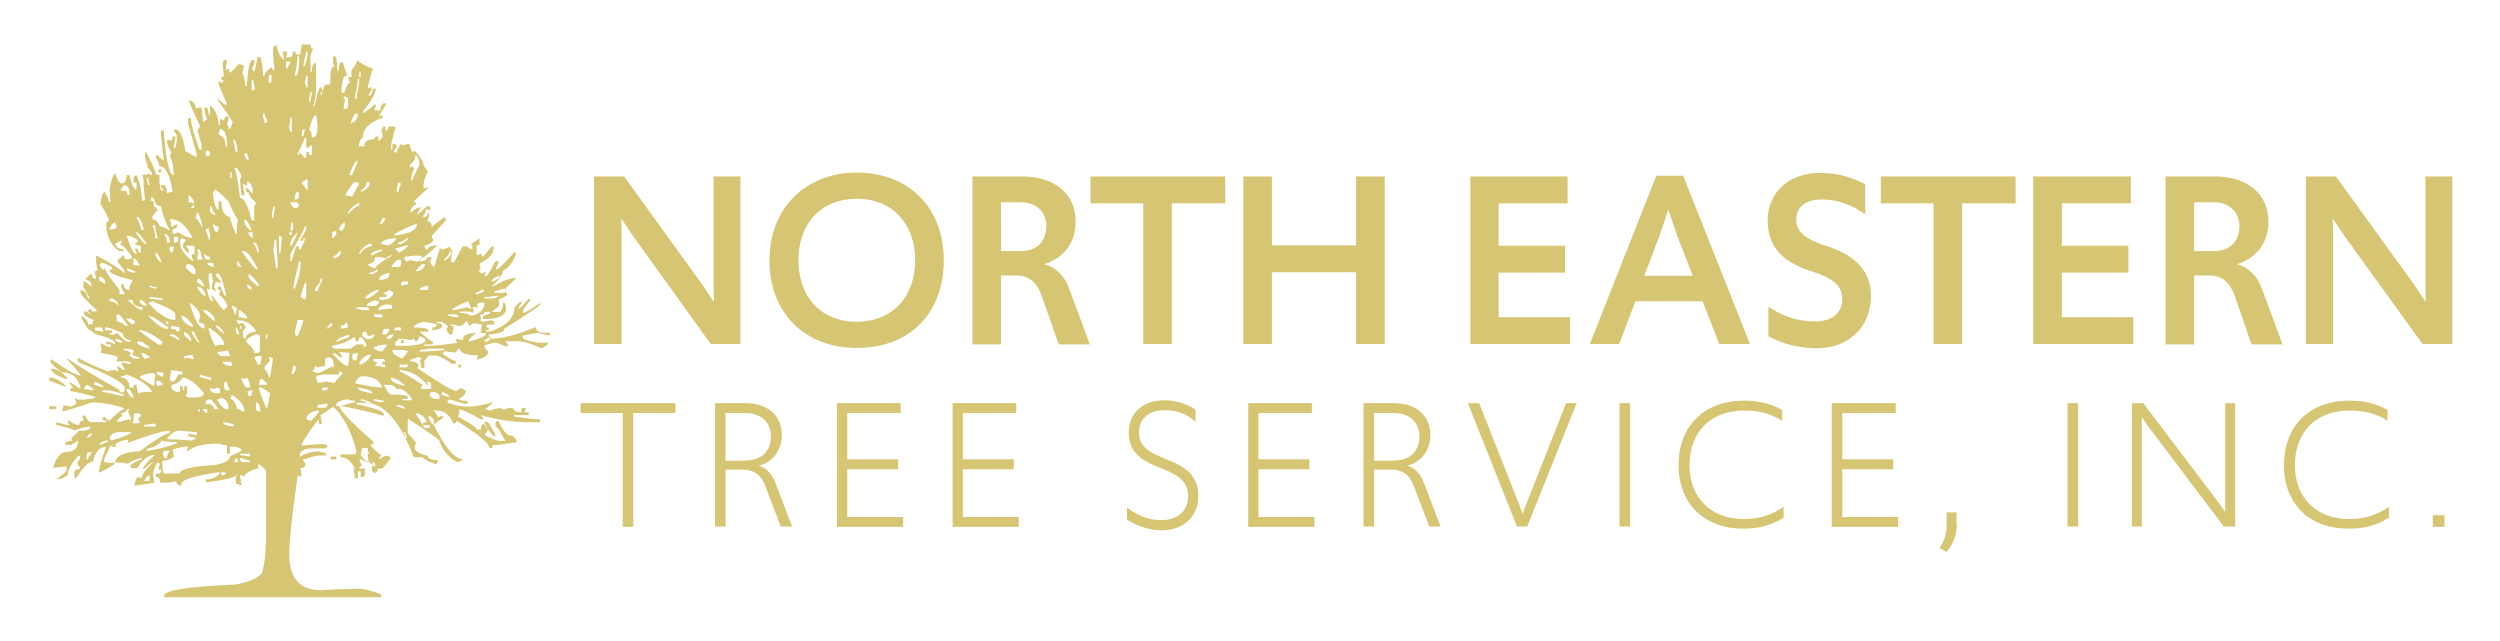
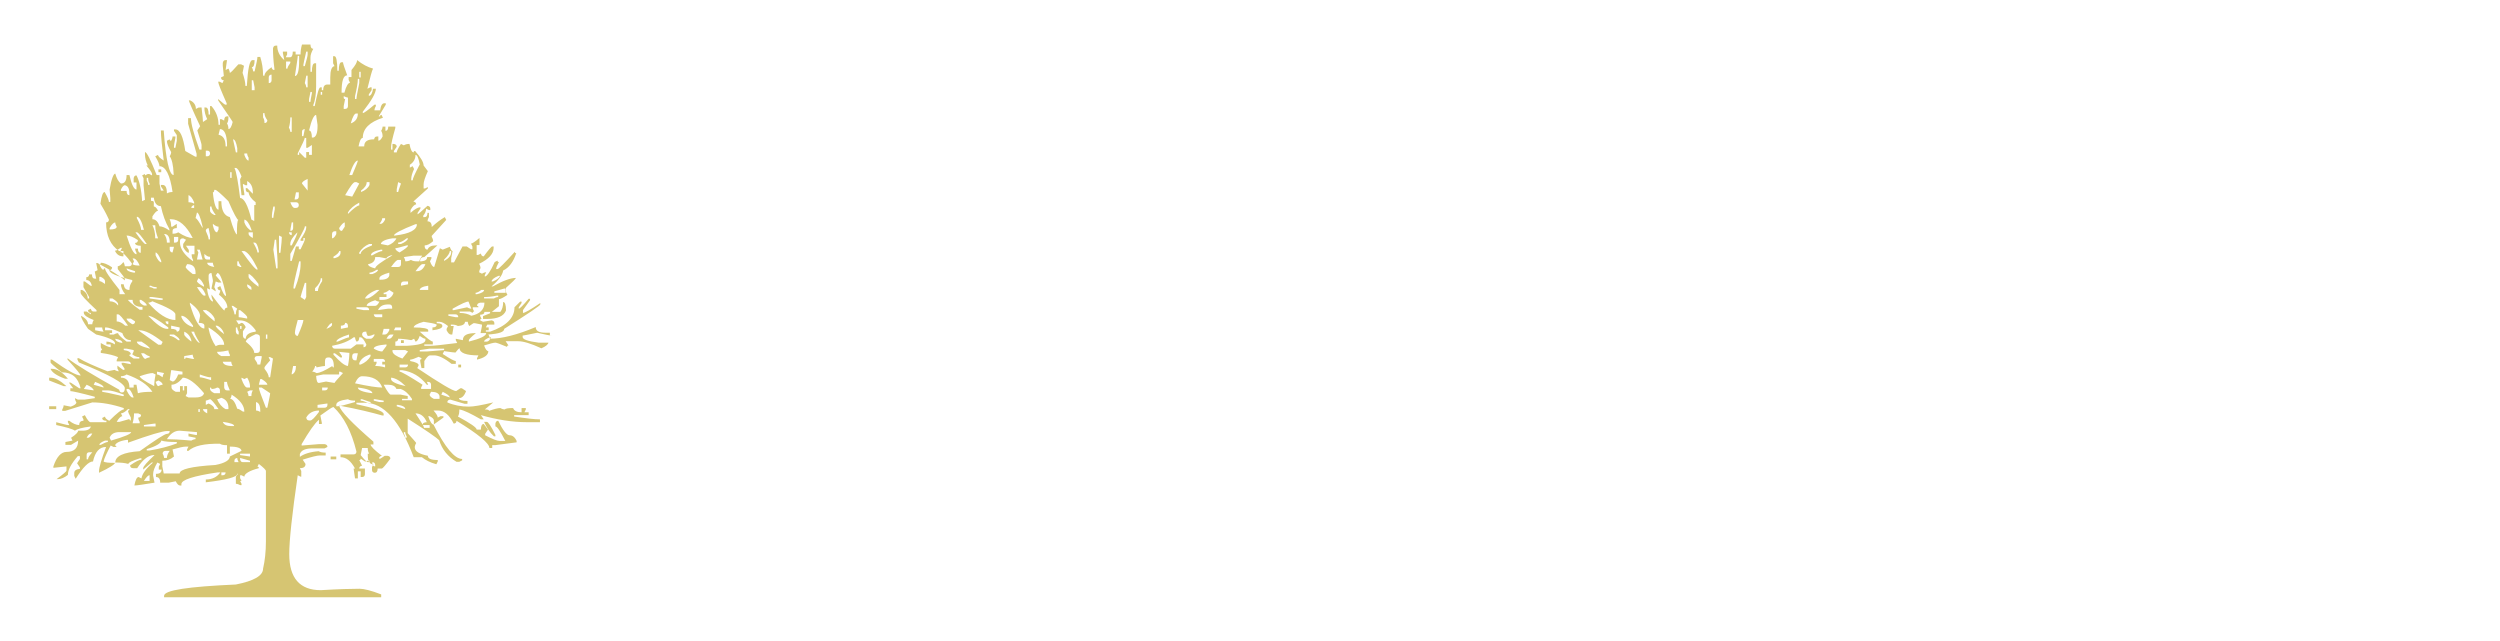
<svg xmlns="http://www.w3.org/2000/svg" version="1.1" id="Layer_1" x="0px" y="0px" viewBox="0 0 707 181.3" style="enable-background:new 0 0 707 181.3;" xml:space="preserve">
  <style type="text/css"> .st0{fill:#D6C572;} </style>
  <g>
    <g>
      <g>
-         <path class="st0" d="M13.9,106.8h0.4c1.2,0,2.7,0.8,4.5,2.4H18l-4.1-1.6V106.8z M13.9,114.9h2v0.8h-2V114.9z M85.4,12.6h2.4 c0,0.8,0.3,1.2,0.8,1.2c-0.5,0.9-0.8,1.7-0.8,2.4v4.1h0.4c0-1.6,0.3-2.4,0.8-2.4h0.4v6.5c0,2.3-0.3,4.1-0.8,5.3V30H89 c0.7-3.5,1.2-5.3,1.6-5.3h0.4v0.8h0.4c0-1.1,0.4-1.6,1.2-1.6h0.8v-2c0-2,0.4-3.1,1.2-3.2l-0.4-0.8v-2h0.4c0.5,0,0.8,1.4,0.8,4.1 h0.4c0-1.6,0.3-2.4,0.8-2.4h0.4c0,0.3,0.4,1.6,1.2,3.7c-1.1,0-1.6,1.6-1.6,4.9h0.8c0.5-1.9,1.1-2.8,1.6-2.8l-0.4-0.8v-0.8h0.8v-2 c1.1-1.3,1.6-2.2,1.6-2.8c1.5,1.2,3,2,4.5,2.4c-0.3,0.5-0.8,2.4-1.6,5.7l0.8-0.4h0.4v0.8l-0.8,1.2v0.4c0.6,0,1-0.7,1.2-2h0.8 c0,1.2-1.2,3.3-3.7,6.5v0.4c0.3,0,1.4-0.8,3.3-2.4h0.4v0.4c-0.3,0.5-0.4,0.9-0.4,1.2h1.6c0.2-1.4,0.6-2,1.2-2h0.4v0.4l-2,3.3h0.4 c0-0.3,0.1-0.4,0.4-0.4l0.4,0.8c-3.8,1.2-5.7,3.1-5.7,5.7c-0.5,0-0.9,0.8-1.2,2.4h1.6c0-1.4,0.9-2,2.8-2c0.1-0.5,0.3-0.8,0.8-0.8 h0.4v1.2c0.4,0,0.8-0.4,1.2-1.2c0-0.6-0.1-1.1-0.4-1.6c0.3-0.5,0.4-0.9,0.4-1.2h0.8v1.2c0.5,0,0.8-0.4,0.8-1.2h2v0.4 c-0.8,2.8-1.2,4.6-1.2,5.3v0.8h0.4v-1.6h0.4c0.5,0.1,0.8,0.3,0.8,0.8l-0.8,1.2v0.4h0.8c0-0.4,0.4-1.2,1.2-2.4l0.8,0.4 c0.5-0.3,1-0.4,1.6-0.4c0.3,1.6,0.7,2.4,1.2,2.4c0-0.3,0.1-0.4,0.4-0.4c1.6,1.8,2.4,3.2,2.4,4.1l1.2,1.6c-0.8,1.8-1.2,3-1.2,3.7 v1.2h0.4l0.8-0.4v0.4l-4.1,3.7c0.5,0.1,0.8,0.3,0.8,0.8c-0.4,0-1,0.5-1.6,1.6v0.8c1.2-1.1,2.2-1.6,2.8-1.6v0.4l-0.8,1.2v0.4 c0.1,0,1.1-0.8,2.8-2.4c0.5,0.1,0.8,0.3,0.8,0.8v0.4h-0.4l-0.8-0.4c0,0.7-0.3,1.4-0.8,2v0.4h0.4c0.5,0,0.8-0.4,0.8-1.2h0.4v1.2 c-0.3,0.5-0.4,1-0.4,1.2c0.8,0,1.2,0.5,1.2,1.6c1.3-1.2,2.5-2.1,3.7-2.8l0.4,0.8l-4.1,4.5V67c0.3,0.5,0.4,1,0.4,1.2 c-0.9,0.8-1.7,1.2-2.4,1.2v0.4c0.1,0.5,0.3,0.8,0.8,0.8c0.3-0.8,1.1-1.2,2.4-1.2h0.4l-3.7,3.3c-0.8,0-1.2,0.4-1.2,1.2h0.4 c1.1-0.1,1.6-0.5,1.6-1.2h1.2v0.4l-0.4,0.8c0.4,1.1,0.8,1.6,1.2,1.6l1.6-5.3l0.8,0.4l2-0.8c0.3,0.8,0.5,1.2,0.8,1.2l-0.4,2v1.2 h0.8l2.4-4.5h1.2l1.2,0.8h0.4v-0.8l-0.4-0.8c0.3,0,1.1-0.5,2.4-1.6v2h-0.8v2.8h0.4l0.8-0.4c0.1,0.5,0.3,0.8,0.8,0.8 c1.4-1.9,2.2-2.8,2.4-2.8h0.4v0.4c0,1.7-1.4,3.2-4.1,4.5c0.3,0.5,0.4,1,0.4,1.2c-0.3,0.5-0.4,1-0.4,1.2l0.8,0.4 c0.5-0.3,0.9-0.4,1.2-0.4l-0.4,0.8v0.4c0.6,0,1.6-1.4,2.8-4.1l0.8-0.4c0,0.3,0.1,0.4,0.4,0.4c-0.5,0.9-0.8,1.6-0.8,2h0.4 c0.3,0,1.9-1.6,4.9-4.9c0,0.3,0.1,0.4,0.4,0.4c-0.8,2.4-2,4.1-3.7,4.9c-0.2,1.3-1.3,2.8-3.3,4.5h0.4c2.8-1.6,5-2.4,6.5-2.4 c0,0.2-1,1.2-2.8,2.8v1.2l0.4,0.8c-1.2,0.8-2,1.2-2.4,1.2v2l-2,1.6h2.4c0.5-0.6,0.8-1.6,0.8-2.8c0.5,0,0.8,0.8,0.8,2.4 c-0.6,1.6-2.4,2.4-5.3,2.4h-1.2v-0.8l2-0.8v-0.4h-1.6c0,0.5-0.4,0.8-1.2,0.8v0.4l0.4,0.8c-0.3,0-0.4,0.1-0.4,0.4l0.8,0.4l2.4-0.4 c0.5,0.1,0.8,0.3,0.8,0.8v0.4h-2l-0.4,0.8h0.8v0.8h-0.8v0.4h1.2c4.6-1.6,6.9-3.9,6.9-6.9l1.6-1.6h0.4v0.4l-0.8,1.2v0.4 c0.3,0,1.2-0.9,2.8-2.8h0.4v0.4l-2,2.8v0.8c0.5,0,2.1-0.9,4.9-2.8v0.4c0,0.3-3.4,2.6-10.2,6.9c0,0.9-1.5,1.4-4.5,1.6 c0.3,0.5,0.4,0.9,0.4,1.2c3.4,0,7.8-1.1,13-3.3c0,1.1,0.9,1.6,2.8,1.6h1.2v0.8H156c-0.5,0-1.9-0.3-4.1-0.8 c-2.4,0.5-3.8,0.8-4.1,0.8v0.4c0,0.7,1.5,1.2,4.5,1.6h2.8c-0.1,0.5-0.8,1.1-2,1.6c-3-1.4-5.2-2-6.5-2H143l0.8,1.2 c-0.3,0-0.4,0.1-0.4,0.4c-1.9-0.8-3-1.2-3.3-1.2c-0.5,0-1.6,0.3-3.2,0.8c0.4,1.1,0.8,1.6,1.2,1.6c0,1.1-1.1,1.9-3.2,2.4v-0.4 l0.4-0.8c-3.5,0-5.3-0.7-5.3-2c-0.2,0-0.6,0.4-1.2,1.2c-0.2,0-1.3-0.1-3.2-0.4l-0.4,0.8c2.1,1.4,3.3,2,3.7,2v0.8h-1.2 c-2-1.6-3.7-2.4-4.9-2.4h-1.2c-0.4,0-0.9,0.5-1.6,1.6v2h-0.8c-0.3-1.4-0.4-2.2-0.4-2.4c0.3,0,0.4-0.1,0.4-0.4l-0.8-0.4 c-1.1,0.5-1.9,0.8-2.4,0.8v0.4c1.6,0.3,2.4,0.7,2.4,1.2l-0.4,0.8c6.4,4.3,10.1,6.5,11,6.5l1.2-0.8h0.4l1.2,0.8 c-0.5,1.4-1.2,2-2,2c0,0.5,0.8,0.8,2.4,0.8v0.8h-0.8l-4.1-1.2c-0.5,0.1-0.8,0.3-0.8,0.8c1.8,0.8,3.9,1.2,6.1,1.2 c1.3,0,3.6-0.4,6.9-1.2l-2.4,2c0.8,0,1.2,0.1,1.2,0.4c1.4-0.5,2.5-0.8,3.2-0.8c0.5,0.3,1,0.4,1.2,0.4c0.3-0.3,1.2-0.4,2.4-0.4 c0.3,0.8,1.1,1.2,2.4,1.2v-1.2h1.2v0.4l-0.4,0.8h1.2v0.8h-4.1v0.4c3.3,0.5,5.7,0.8,7.3,0.8v0.8h-3.7c-4.1,0-8.5-0.7-13-2l0.8,1.2 h-0.8c-2.8-1.6-4.8-2.6-6.1-2.8c0,0.9-0.1,1.6-0.4,2c3.5,1.9,5.3,3.1,5.3,3.7h1.2c0-1.1,0.3-1.6,0.8-1.6l1.2,1.6l-0.8,1.2v0.4 c2.1,1.1,3.4,1.6,4.1,1.6h1.6c-1.4-2.7-2.3-4.1-2.8-4.1v-0.8c0.1-0.5,0.3-0.8,0.8-0.8c1.3,2.7,2.4,4.1,3.2,4.1 c0.8,0,1.5,0.5,2,1.6v0.4c-0.1,0-2.2,0.3-6.1,0.8h-0.8v0.8h-0.8c0-1.3-3.1-3.9-9.3-7.7c0,0.5-0.3,0.8-0.8,0.8 c-1.2-2.4-2.6-3.7-4.5-3.7h-1.2c0.8,0.9,1.2,1.6,1.2,2l0.8-0.4h0.8v0.4l-2.8,2c3.3,6.5,6,9.7,8.1,9.7v0.4l-0.8,0.4h-0.8 c-2.4-1.4-4.1-3.5-4.9-6.1c-0.7-0.7-3.7-2.8-8.9-6.1v4.1c1.6,1.8,2.4,2.7,2.4,2.8c-0.3,0.5-0.4,0.9-0.4,1.2 c0,1.1,1.2,1.9,3.7,2.4c0,0.8,0.9,1.2,2.8,1.2v0.4l-0.4,0.8c-1.8-0.5-3.1-1.2-4.1-2H117c-3.9-10.3-8.5-15.4-13.8-15.4h-2.4v0.4 c5.1,1.1,7.7,2,7.7,2.8v0.4h-0.4c-2.8-0.8-6.8-1.8-12.2-2.8c0.4,1.6,3.7,5,9.7,10.2v0.8h-0.8c0,0.5,1.1,1.6,3.2,3.2 c-0.5,0.1-0.8,0.3-0.8,0.8h0.4l1.2-0.8h0.8c0.5,0.1,0.8,0.3,0.8,0.8c-1.4,1.9-2.2,2.8-2.4,2.8h-1.2c0,0.8-0.3,1.2-0.8,1.2 c-0.5,0-0.8-0.3-0.8-0.8v-0.8l0.4-0.8c-0.8,0-1.2-0.4-1.2-1.2l-0.8,0.4h-0.4l-1.2-0.8c0,0.3-0.1,0.4-0.4,0.4l0.8,1.6 c-0.5,0.1-0.8,0.3-0.8,0.8h1.6v1.6c0,0.5-0.3,0.8-0.8,0.8H102v-1.6h-0.8v2h-0.8l-0.4-2.8h0.4c-1.2-2.2-2.5-3.2-4.1-3.2v-0.8h3.7 c0.5,0,0.8-0.3,0.8-0.8c-1.4-5.7-3.6-9.9-6.5-12.6c-0.3,0-1.5,0.8-3.7,2.4l0.4,2v0.4h-0.8v-1.2c-1.2,1-2.8,3.3-4.9,6.9v0.4 l4.9-0.4h1.6c0.5,0.1,0.8,0.3,0.8,0.8l-0.8,0.4h-3.3c-2.1,0-3.3,0.5-3.7,1.6v0.8c1.1-0.8,2.8-1.4,5.3-1.6c0.5,0.3,1.2,0.4,2,0.4 v0.8h-1.6c-0.8,0-2.4,0.4-4.9,1.2l0.8,1.2c0,0.8-0.5,1.2-1.6,1.2l0.4,0.8v1.6H85l-0.8-0.4c-1.6,11-2.4,18.4-2.4,22.3 c0,6.8,3,10.2,8.9,10.2c5-0.3,8.7-0.4,11-0.4c1.2,0,3.3,0.5,6.1,1.6v0.8H46.4v-0.4c0-1.6,6.8-2.6,20.3-3.2c5.1-1,7.7-2.5,7.7-4.5 c0.5-2.2,0.8-4.7,0.8-7.7v-19.9c0-0.3-0.7-1-2-2l-0.4,0.8c0.3,0,0.4,0.1,0.4,0.4c-2.7,0.7-4.1,1.6-4.1,2.4l-0.8-0.4h-0.4v0.8 l0.4,0.8h-0.4l0.4,0.8v0.4h-0.4c-0.5-0.3-1-0.4-1.2-0.4v-2l1.2-1.6V134h-0.8c0,0.9-3,1.7-8.9,2.4v-0.8c1.8,0,3.2-0.7,4.1-2h-0.8 c-6.8,1-10.2,2.1-10.2,3.3v0.4h-0.4c-0.4,0-0.8-0.4-1.2-1.2l-2,0.4h-2.4c0-1.1-0.4-1.6-1.2-1.6V134c1.1,0,1.6-0.4,1.6-1.2h-0.8 v-0.8l0.4-0.8l-0.8-0.4c-0.8,1.4-1.2,2.4-1.2,3.3v0.4l0.4,2c-3.1,0.5-5,0.8-5.7,0.8c0.3-1.6,0.7-2.4,1.2-2.4l0.8,0.4 c0.2-1.3,1.3-2.8,3.3-4.5h-0.4l-2.4,2v-0.4c0-0.5,1.1-1.7,3.2-3.7h-0.4c-1.6,0.2-3,1.4-4.5,3.7h-1.2c-0.5,0-0.8-0.3-0.8-0.8 c1.6-1.1,2.6-1.6,3.2-1.6v-0.4h-0.4c-2.2,0.7-3.3,1.2-3.3,1.6c-1-0.3-2.2-0.4-3.7-0.4c0-1.8,2.3-2.9,6.9-3.2 c4.5-3.2,7.1-4.9,7.7-4.9c0.5,0,0.8-0.3,0.8-0.8h-0.8c-1.2,0-4.9,1.1-11,3.3v-0.8h-0.4c-2,0.3-3.1,0.9-3.3,1.6 c0.3,0,0.4,0.1,0.4,0.4h-0.8l-0.8-0.4c-1.1,2.1-1.8,3.6-2,4.5c0.3,0.3,1.4,0.4,3.2,0.4c0,0.4-1.5,1.4-4.5,2.8v-0.4 c0-1.1,0.7-3.4,2-6.9c-1.9,0-3.1,1.4-3.7,4.1c-1.2,0-2.8,1.6-4.9,4.9l-0.4-0.8v-0.8c0-0.7,0.5-1.1,1.6-1.2v-0.4l-0.8-1.2l0.8-1.2 v-0.8H22c-1.9,2.2-2.8,3.9-2.8,5.3c-1,0.8-2,1.2-2.8,1.2h-0.4c1.9-1.4,2.8-2.2,2.8-2.4v-1.2l-3.7,0.4v-0.4 c0.9-2.7,2.2-4.1,3.7-4.1c2.2,0,3.3-1.1,3.3-3.2l-2,1.2h-1.6v-0.8l2-0.4l-0.4-0.8c1.4-0.9,2-1.6,2-2h1.2c1.4,0,2.2-0.4,2.4-1.2 c-2.4,0.3-3.9,0.7-4.5,1.2c-0.7-0.5-2.5-1-5.3-1.6v-0.8c2,0.5,3,0.8,3.3,0.8h0.4l-0.4-0.8v-0.4h0.4c1,0.8,2,1.2,2.8,1.2 c0-0.8,0.4-1.2,1.2-1.2v-0.4l-0.4-0.8l0.8-0.4c0.7,1.4,1.3,2,1.6,2h4.5v-0.4c-0.8,0-1.2-0.3-1.2-0.8l0.8-0.4 c0,0.4,0.4,0.8,1.2,1.2c2.2-2.2,3.5-3.2,4.1-3.2v-0.4c-3.3-1.1-6.3-1.6-8.9-1.6l-7.7,2.4h-0.8v-0.4c0.3-0.5,0.4-0.9,0.4-1.2 l2,0.4c1.1-0.4,1.6-0.8,1.6-1.2c-0.3-0.5-0.4-0.9-0.4-1.2l0.8,0.4h2l2.8-0.4v-0.4c-4.1-1.1-6.4-1.6-6.9-1.6v-0.8h0.8l-1.2-1.6H20 l2.4,1.6h0.4c-0.7-3-2.4-4.5-5.3-4.5c-2.2-1.7-3.2-2.6-3.2-2.8v-0.8h0.4c4.2,3,6.9,4.5,8.1,4.5c0-0.3-1.2-1.8-3.7-4.5v-0.4 c2.3,1.8,7.2,4.8,14.6,8.9c0.1,0.5,0.3,0.8,0.8,0.8c0.5,0,0.8-0.4,0.8-1.2c0-1.4-4.3-3.8-13-7.3l-0.4-0.8v-0.4h0.4 c1.6,1,4.3,2.2,8.1,3.7l2-0.4c0.5,0.3,0.9,0.4,1.2,0.4l-0.4-0.8v-0.8l1.6,1.2h0.4v-0.4l-0.8-1.2v-0.4H35l2,0.4 c0-0.5-0.3-0.8-0.8-0.8H33v-0.4l0.4-0.8c-1.1-0.5-2.7-0.9-4.9-1.2v-0.4c0-0.3,0.1-0.4,0.4-0.4l-0.4-0.8V97 c1.4,0.8,2.3,1.2,2.8,1.2v-0.8h-1.2v-0.8c0.7,0,1.6,0.3,2.4,0.8V97c0-0.7-1.8-1.6-5.3-2.4L24.9,93c-1.4-2-2-3.2-2-3.7 c1.4,0.7,2,1.6,2,2.4h1.2c0-0.3,0.1-0.7,0.4-1.2c-1.8-0.7-2.7-1.3-2.8-2v-0.4h0.8l1.2,0.8v-0.4c-0.5,0-0.8-0.3-0.8-0.8l0.8-0.4 c0.1,0.5,0.3,0.8,0.8,0.8h0.8v-0.4c-3-2.8-4.5-4.4-4.5-4.9V82h0.4c1.1,0.5,1.6,1.4,1.6,2.4h0.4V84l-1.6-2.8v-1.6h0.4l1.6,1.2h0.4 c-0.3-1.1-0.8-1.6-1.6-1.6v-0.8c0.5,0,0.8-0.3,0.8-0.8h0.8c0,0.8,0.3,1.2,0.8,1.2h0.4l-0.4-2l0.8-0.4l-0.4-2v-2h0.4 c3.7,2,6.3,3.6,7.7,4.9v-0.4c0-0.3-0.7-1.2-2-2.8v-0.8c0.4,0,1-0.4,1.6-1.2c0.3,0.5,0.4,1,0.4,1.2h1.2c0.5,0,0.8-0.3,0.8-0.8 c-1.6-2.2-2.6-3.2-3.2-3.2v-0.4l0.4-0.8h-0.4c-0.7,0.5-1.2,0.8-1.6,0.8c0.5,1.1,1.3,1.6,2.4,1.6V71h-1.2 c-2.4-1.6-3.7-4.3-3.7-8.1c0.5,0,0.8-0.3,0.8-0.8c-0.9-2-1.8-3.5-2.4-4.5c0.3-2.2,0.7-3.3,1.2-3.3c0.8,1.4,1.2,2.3,1.2,2.8h0.4 V56L31,53.6c0.5-3,1.1-4.5,1.6-4.5c0.4,1.4,0.9,2.3,1.6,2.8c1.1,0,1.6-0.8,1.6-2.4h0.8c0.6,2.7,1.3,4.1,2,4.1v-2h-0.8v-1.2 c0.1-0.5,0.3-0.8,0.8-0.8c0.8,1.5,1.4,3.9,1.6,7.3l0.8-0.4l-0.4-4.1v-2l-0.4-0.8l0.8-0.4v0.4l0.8-0.4h0.4l0.8,0.4v-0.4 c0-0.3-0.5-1.1-1.6-2.4h0.4c-0.5-1-0.8-2.1-0.8-3.2V43c0.5,0,1.6,2.2,3.3,6.5h0.8v2.4l0.4,2h0.8l-0.8-1.2v-0.4H46 c0.8,0,1.2,0.8,1.2,2.4c0.5-0.3,1-0.4,1.6-0.4c-0.7-4.9-2-7.3-3.7-7.3c0-0.5-0.4-1.5-1.2-2.8l0.8-0.4c0,0.4,0.5,0.9,1.6,1.6 c-0.5-4.1-0.8-6.9-0.8-8.5h0.8c0.6,8.4,1.6,12.6,2.8,12.6v-0.4C49,46.7,48.6,45,48,44.2c0.3-0.5,0.4-0.9,0.4-1.2 c-0.8-1.4-1.2-2.4-1.2-3.2l0.8-0.4c0,0.3,0.1,0.4,0.4,0.4c0.3-0.5,0.4-0.9,0.4-1.2h0.8v0.4c-0.3,1.4-0.4,2.2-0.4,2.4v0.4h0.4 l0.4-2v-1.6l-0.8-1.2v-0.4h0.4c1.3,0,2.2,2,2.8,6.1l2.8,1.6h0.4v-0.8l-2.4-8.5v-1.6h0.8c0,1.6,0.8,4.5,2.4,8.9H57V41 c0-0.3-0.4-1.6-1.2-4.1l0.8-1.2c-2.2-4.7-3.2-7.1-3.2-7.3h0.4c1.1,0.5,1.6,1.4,1.6,2.4l0.8-0.4H57c0.3,2.4,0.4,3.7,0.4,4.1 l1.2-0.8c-0.5-1-0.8-2.1-0.8-3.3h0.4c0.5,0,0.8,0.7,0.8,2h0.4V30h0.4c1.4,1.6,2,3.4,2,5.3h0.4v-1.6h0.4l0.8,0.4 c0-0.8,0.3-1.2,0.8-1.2h0.4v0.4c0,0.6-0.1,1.2-0.4,1.6c0.3,0.5,0.4,1,0.4,1.6c0.5,0,0.9-0.7,1.2-2c0-0.1-1.4-2.2-4.1-6.1V28 c1.2,1.1,1.9,1.6,2,1.6h0.4v-0.4c-1.6-3.6-2.4-5.6-2.4-6.1h0.4l0.8,0.4l0.4-0.8c-0.5,0-0.8-0.3-0.8-0.8l0.8-0.4L63,18.6v-0.8 c0.1-0.5,0.3-0.8,0.8-0.8h0.4l-0.4,2.8l0.8-0.4c0.3,0.5,0.4,1,0.4,1.2c0.2,0,1-0.8,2.4-2.4h0.8l0.8,0.4l-0.4,2 c0.5,1.5,0.8,2.7,0.8,3.7h0.4c0.3-4.9,0.8-7.3,1.6-7.3H72c0,1.4-0.3,2-0.8,2c0.3,0.5,0.4,1,0.4,1.2H72c0.5-2.2,0.8-3.5,0.8-4.1 h0.8c0.5,1.6,0.8,3.3,0.8,5.3h0.4c0-0.7,0.7-1.5,2-2.4c0.1,0.5,0.3,0.8,0.8,0.8v-0.4c-0.3-2.3-0.4-4.2-0.4-5.7 c0.1-0.5,0.3-0.8,0.8-0.8h0.4c0,1.6,0.7,3,2,4.1l-0.4-2v-0.4h1.2v0.8l-0.4,0.8h1.2c0.5,0,0.8-0.5,0.8-1.6h0.8v0.8H85 C85,14.6,85.1,13.6,85.4,12.6z M14.3,104.3h0.4c1.5,0,3,1,4.5,2.8h-0.8C15.9,106.2,14.6,105.2,14.3,104.3z M24.5,108.8l-0.8,1.2 l2.8,0.4C26.4,109.9,25.7,109.3,24.5,108.8z M24.5,123.8h0.4c0.4,0,0.8-0.4,1.2-1.2h-0.4C25.3,122.6,24.9,123,24.5,123.8z M24.5,128.7v1.2h0.4c0-0.5,0.4-1.1,1.2-2h-0.8C24.7,127.9,24.5,128.2,24.5,128.7z M26.9,108l-0.4,0.8l2.8,0.8 C29.3,109.1,28.5,108.6,26.9,108z M26.9,92.6v0.8c1.4,0.3,2.2,0.4,2.4,0.4c-0.3-0.5-0.4-0.9-0.4-1.2H26.9z M28.5,74.3 c0,0.3-0.1,0.4-0.4,0.4c0.4,1.1,0.8,1.6,1.2,1.6c0-0.3,0.1-0.4,0.4-0.4c0,0.7,1.4,2.7,4.1,6.1v1.2h1.6c-0.8-1-1.2-2-1.2-2.8H35 c0.1,1.1,0.6,1.6,1.6,1.6c0-1,0.3-1.8,0.8-2.4v-0.4c-4.3-1-6.5-2-6.5-2.8c0.5,0,0.8-0.3,0.8-0.8C30.4,74.7,29.3,74.3,28.5,74.3z M28.1,78.3v1.2c0.4,0,0.9,0.3,1.6,0.8v-0.8c0-0.4-0.4-0.8-1.2-1.2H28.1z M28.1,125.8h0.4c0.9-0.5,1.6-0.8,2-0.8v-0.4h-0.8 C28.7,125,28.1,125.4,28.1,125.8z M28.9,110.4v0.4c0.3,0,2.2,0.4,5.7,1.2H35v-0.4c-2.1-0.8-3.6-1.2-4.5-1.2H28.9z M29.7,92.6v0.8 h2v0.8H31v0.4h1.2c0.5-0.3,1-0.4,1.2-0.4c0,0.4,0.8,1.2,2.4,2.4h1.2v-0.4c-1.2,0-2-0.7-2.4-2c-2.5-1.1-4-1.6-4.5-1.6H29.7z M31,64.5v0.4c1.4,0,2-0.3,2-0.8c-0.3-0.5-0.4-0.9-0.4-1.2C32.2,62.9,31.6,63.4,31,64.5z M31,84.4v0.8c1,0,1.8,0.4,2.4,1.2v-0.4 c0-0.4-0.5-0.9-1.6-1.6H31z M31,123.8l0.4,0.8c3.8-1.1,5.7-1.9,5.7-2.4h-3.3C32.4,122.2,31.4,122.7,31,123.8z M32.6,95.8 c0,0.6,0.7,1,2,1.2C34.6,96.4,33.9,96,32.6,95.8z M33,88.9v2c0.7,0,1.6,0.4,2.4,1.2h0.8c-1.5-2.2-2.4-3.2-2.8-3.2H33z M34.2,116.9l0.4,0.8c-0.4,0-1,0.5-1.6,1.6h0.8l2.8-0.8c0,0.3,0.1,0.4,0.4,0.4v-0.8c-0.5-0.9-0.8-1.6-0.8-2 c0.3,0,0.4-0.1,0.4-0.4h-0.4C35.4,116.5,34.7,116.9,34.2,116.9z M34.2,53.6V54h1.6c0,0.8,0.3,1.2,0.8,1.2v-0.4 c0-1.4-0.4-2.2-1.2-2.4C35,52.3,34.6,52.8,34.2,53.6z M34.2,106.4v0.4c1.6,0,2.4,1,2.4,2.8h1.2v-0.8h0.8l0.4,2.4 c0.9-0.3,2.3-0.4,4.1-0.4c-1.4-2.1-3.9-3.7-7.3-4.9C35.4,106.2,34.8,106.4,34.2,106.4z M35,98.6V99c1.4,0.2,2,0.6,2,1.2 c-0.3,0-0.4,0.1-0.4,0.4l1.2,0.8h1.6v-0.4c-0.7,0-1.4-0.3-2-0.8l0.4-0.8V99l-2-0.4H35z M35.8,66.6c1.1,3.5,2,5.3,2.8,5.3v-0.4 c-0.3-0.5-0.4-1-0.4-1.2h0.8c0,0.8,0.3,1.2,0.8,1.2v-2c-1.1,0-1.6-0.3-1.6-0.8c0.5,0,0.8-0.3,0.8-0.8 C37.7,67,36.6,66.6,35.8,66.6z M35.8,75.9c0,0.6,0.7,1,2,1.2h0.4v-0.4L35.8,75.9z M35.8,90.1c0,0.4,0.5,0.9,1.6,1.6 c0.5,0,0.8-0.3,0.8-0.8l-1.2-0.8H35.8z M35.8,110v0.4c0.7,1.4,1.3,2,1.6,2h0.4c-0.5-1.6-1.1-2.4-1.6-2.4H35.8z M36.2,84.8 c0,0.2,1.1,1.2,3.3,2.8h0.8v-0.8c-1.9,0-2.8-0.7-2.8-2H36.2z M37.5,73.1l0.4,0.8l-0.4,0.8c0.3,0.3,1,0.4,2,0.4 c-0.5-1.2-1.1-1.9-1.6-2H37.5z M37.9,116.9c0,0.8-0.1,1.8-0.4,2.8h2v-0.4c-0.3-0.5-0.4-0.9-0.4-1.2c0.5,0,0.8-0.3,0.8-0.8 l-0.8-0.4H37.9z M38.3,65.7c1.6,2.2,2.5,3.3,2.8,3.3h0.4c-1.5-2.2-2.4-3.3-2.8-3.3H38.3z M38.7,61.3v0.4c0.8,1.5,1.2,2.6,1.2,3.3 h0.8C40.1,62.5,39.4,61.3,38.7,61.3z M38.7,96.6c0,0.7,1.2,1.4,3.7,2c0-0.3-0.8-1-2.4-2H38.7z M39.1,93.4l5.7,4.1h0.8l0.4-0.8 c-2.8-2.2-5-3.3-6.5-3.3H39.1z M39.5,84.8v0.4c0,0.4,0.4,0.8,1.2,1.2h0.8c0-0.4-0.5-0.9-1.6-1.6H39.5z M39.5,106.4 c0.1,0.5,1.4,1.4,4.1,2.8c0-0.7,0.1-1.8,0.4-3.3l-0.8-0.4C42.5,105.5,41.2,105.8,39.5,106.4z M39.9,99.9c0.5,1.1,0.9,1.6,1.2,1.6 c0.5-0.3,0.9-0.4,1.2-0.4v-0.4c-0.4,0-0.9-0.3-1.6-0.8H39.9z M40.7,120.2v0.4H44v-0.8h-0.4L40.7,120.2z M40.7,136h1.6v-1.6 C41.9,134.4,41.4,134.9,40.7,136z M41.5,50.3v0.8c0.3,0.5,0.4,0.9,0.4,1.2h0.4v-0.4c-0.3-0.5-0.4-1-0.4-1.6H41.5z M45.6,124.6 c0,0.7-1.4,1.6-4.1,2.4v0.4h0.8c3-0.5,5.6-1.2,7.7-2V125C48.1,125,46.6,124.9,45.6,124.6z M41.9,85.6c2.9,3.3,5.5,4.9,7.7,4.9 v-1.6c0-0.8-2.2-2-6.5-3.7C42.6,85.5,42.2,85.6,41.9,85.6z M41.9,89.3c2.3,2.4,4.1,3.7,5.3,3.7h0.4v-0.4 C44.7,90.4,42.8,89.3,41.9,89.3z M42.3,80.8v0.4c0.3,0,0.7,0.1,1.2,0.4h0.8v-0.4c-0.6,0-1.2-0.1-1.6-0.4H42.3z M42.3,84v0.4 l2.8,0.4H46v-0.4L43.1,84H42.3z M42.7,56v0.8c0.5,0,0.8,0.1,0.8,0.4v1.2c0.4,0,0.8,0.4,1.2,1.2c-0.4,0-0.9,0.5-1.6,1.6v0.8 c0.9,0,1.6,0.7,2,2c0.7,0,1.7,0.4,2.8,1.2v-0.4c-1.1-1.9-1.9-4.1-2.4-6.5c-1.1,0-1.8-0.8-2-2.4H42.7z M43.1,63.7 c0.5,0.9,0.8,2.2,0.8,3.7h0.8c-0.5-1.3-0.8-2.5-0.8-3.7H43.1z M44,71.4v0.8c0.5,1.2,1.1,1.9,1.6,2v-0.4 C45,72.2,44.4,71.4,44,71.4z M44,108c0.3,0.8,0.5,1.2,0.8,1.2c0.5-0.3,1-0.4,1.2-0.4c0-0.4-0.4-0.8-1.2-1.2L44,108z M44.4,105.1 v0.8c0.4,0,0.9,0.3,1.6,0.8c0-0.3,0.1-0.7,0.4-1.2L44.4,105.1z M44.8,47.9h0.8v0.8h-0.8V47.9z M53.3,127.5h-0.4v-0.4l0.4-0.8 h-0.8c-0.7,0-1.9,0.3-3.7,0.8l0.4,2c-0.9,0.8-2,1.2-3.3,1.2v1.6l0.4,2h4.5c0-1.2,3.4-2,10.1-2.4c2.7-0.5,4.1-1.4,4.1-2.4l3.3-1.6 c-0.1-0.8-1.2-1.2-3.3-1.2v2h-0.8v-2.4c-0.9,0-1.6-0.1-2-0.4C57.8,125.4,54.8,126.1,53.3,127.5z M46,128.3c0.3,0.5,0.4,1,0.4,1.2 h0.8c0-0.7,0.3-1.3,0.8-2h-1.2C46.3,127.5,46,127.8,46,128.3z M46.4,66.2c0.5,0.6,0.8,1.4,0.8,2.4H48c0-1.4-0.4-2.2-1.2-2.4H46.4 z M46.8,90.9c0.1,0.5,0.3,0.8,0.8,0.8v-0.8H46.8z M47.2,124.2c1.4,0,3.7,0.1,6.9,0.4c0.5-0.3,0.9-0.4,1.2-0.4v-0.4l-2-0.4v-0.8 l2,0.4h0.4v-0.8l-4.9-0.4C49.4,121.8,48.2,122.6,47.2,124.2z M48,62.1c0.3,0.5,0.4,1.2,0.4,2h0.4l1.2-0.8v1.2 c-0.8,0-1.2,0.3-1.2,0.8v0.8c0.6,0,1.2-0.1,1.6-0.4c1.7,1.1,3,1.6,4.1,1.6c-1.8-3.5-3.9-5.3-6.1-5.3H48z M48,69.8v0.8 c0.1,0.5,0.3,0.8,0.8,0.8l0.4-1.6H48z M48,94.6V95c0.6,0,1.4,0.4,2.4,1.2h0.4c0-0.4-0.5-0.9-1.6-1.6H48z M48.4,104.7l-0.4,2.8 l0.8,0.4c0.5,0,1.1-0.7,1.6-2h1.2v-0.8l-2.8-0.4H48.4z M48.4,92.1V93c1.1,0,1.6,0.3,1.6,0.8c0.5,0,0.8-0.3,0.8-0.8v-0.4 C50.7,92.6,49.8,92.4,48.4,92.1z M51.7,106.8c-1.1,1.4-2.2,2-3.2,2v0.8c0,0.4,0.4,0.8,1.2,1.2h1.2v-1.6h0.8v1.2h0.4v-1.2h0.8v2 l-0.4,0.8l0.8,0.4h2c1.4,0,2.2-0.4,2.4-1.2C55.3,108.3,53.2,106.8,51.7,106.8z M49.2,67v1.6h0.4c0.5,0,0.8-0.3,0.8-0.8V67H49.2z M50.9,68.2v0.4c0,1.7,1.2,3.5,3.7,5.3v-0.4c-0.3-0.5-0.4-1-0.4-1.6h0.8v-2.4h-2.4l0.8,1.2v0.8c-0.4,0-1-0.5-1.6-1.6V69l0.8-1.2 l-0.8-0.4C51.1,67.4,50.9,67.7,50.9,68.2z M51.3,89.3v0.4c0.6,1.4,1.7,2.3,3.3,2.8v-0.4C53.3,90.2,52.2,89.3,51.3,89.3z M52.1,93.8v0.8c0,0.3,0.7,1,2,2v-0.4C53.8,95.1,53.1,94.2,52.1,93.8z M52.1,100.7v0.8c0.3,0,0.4-0.1,0.4-0.4l2,0.4h0.4 c-0.3-0.5-0.4-0.9-0.4-1.2L52.1,100.7z M52.9,74.7l-0.4,0.8c0,0.3,0.7,1,2,2h0.8v-0.4C55.3,75.5,54.5,74.7,52.9,74.7z M53.3,55.2 v2c0.6,0,1.1,0.1,1.6,0.4v-0.4C54.4,56,53.8,55.3,53.3,55.2z M53.7,85.6v0.4c1.4,4.6,2.7,6.9,4.1,6.9v-0.8c0-0.5-0.5-0.8-1.6-0.8 l0.4-2C56.5,88.2,55.6,87,53.7,85.6z M54.1,58.8h0.8V58C54.4,58.1,54.1,58.4,54.1,58.8z M54.1,93.8c1,2,1.8,3.1,2.4,3.2 c-1.1-1.8-1.6-2.9-1.6-3.2H54.1z M55.7,60.1l-0.4,1.6c0.3,0,1,1,2,2.8v-0.4C56.7,61.4,56.1,60.1,55.7,60.1z M55.7,70.6l0.4,0.8 l-0.4,2h1.6l-0.8-2.8H55.7z M56.1,78.7l-0.4,0.8c0,0.3,0.7,0.9,2,1.6v-0.4C57.2,79.6,56.7,78.9,56.1,78.7z M55.7,81.2 c1,1.6,1.7,2.4,2,2.4h0.4v-0.4c-0.5-1.2-1.1-1.9-1.6-2H55.7z M56.1,115.7v0.8h0.4v-0.8H56.1z M56.5,105.9v0.8 c0.5,0,1.6,0.3,3.2,0.8v-0.8C59.3,106.8,58.2,106.5,56.5,105.9z M57.4,87.7c0,0.3,1.1,1.4,3.3,3.2v-0.8c-0.5-1.1-1.4-1.9-2.4-2.4 H57.4z M57.4,115.7c0,0.4,0.4,0.8,1.2,1.2v-1.2H57.4z M57.8,71.8v0.8c0.1,0.5,0.3,0.8,0.8,0.8h0.8v-0.8 C59,72.7,58.4,72.4,57.8,71.8z M58.2,42.6v1.6h0.4c0.5,0,0.8-0.3,0.8-0.8c0-0.5-0.3-0.8-0.8-0.8H58.2z M58.2,65.3 c0.5,1.1,0.8,1.9,0.8,2.4h0.4v-1.2l-0.4-2C58.4,64.6,58.2,64.9,58.2,65.3z M58.2,113.3v1.2l0.8-0.4c1.1,0.5,1.6,1,1.6,1.6h1.2 c-1.3-1.9-2.1-2.8-2.4-2.8C58.8,113.1,58.4,113.3,58.2,113.3z M58.6,74.3c0,0.6,0.7,1,2,1.2c-0.3-0.5-0.4-0.9-0.4-1.2H58.6z M59,77.9v1.2l0.4,2.8l-0.8-0.4V82c0.3,2,0.9,3.1,1.6,3.3v-0.4c-0.3-0.5-0.4-1-0.4-1.6c2.2,3,3.4,4.5,3.7,4.5 c0-0.5,0.3-0.8,0.8-0.8c0-1.2-0.8-2.4-2.4-3.7c0.3-0.5,0.4-0.9,0.4-1.2c-0.5,0-0.8-0.3-0.8-0.8l0.8-0.4c0.7,1.9,1.2,2.8,1.6,2.8 v-0.4c-0.9-4.1-1.7-6.1-2.4-6.1L61,77.9c1.1,1.2,1.6,1.9,1.6,2h-0.8L61,79.6l-0.4,1.6c0.3,0.5,0.4,0.9,0.4,1.2l-1.2-0.8l0.4-2 v-0.4l-0.4-2C59.3,77.2,59,77.5,59,77.9z M59,92.6V93c0.4,2,1.1,3.6,2,4.9c0.5-0.3,1-0.4,1.2-0.4h1.2C63.4,96.1,62,94.5,59,92.6z M59.4,58.4v1.2c0,0.4,0.4,0.8,1.2,1.2H61c-0.8-1.1-1.2-1.9-1.2-2.4H59.4z M59.4,109.6v0.4c0,0.4,0.4,0.8,1.2,1.2h1.6v-0.8 c0-0.5-0.3-0.8-0.8-0.8c-0.5,0.3-1,0.4-1.6,0.4C59.8,109.7,59.7,109.6,59.4,109.6z M60.6,53.6c0,0.5-0.1,0.8-0.4,0.8 c0.3,3.3,0.9,4.9,1.6,4.9v-2.4h0.8c0,2.6,0.8,4.1,2.4,4.5c0.9,3.2,1.6,4.8,2,4.9c0-2.6,0.1-4,0.4-4.1c-0.3,0-1.3-1.8-2.8-5.3 c-2.2-2.2-3.4-3.2-3.7-3.2H60.6z M60.2,63.3v0.4c0.3,1.4,0.7,2,1.2,2l0.4-0.8v-0.8C61.4,64.1,60.9,63.9,60.2,63.3z M61,92.1 c0,0.4,0.8,1.2,2.4,2.4c-0.3-1.1-1-2-2-2.4H61z M61.4,99.5c0,0.4,0.4,0.8,1.2,1.2h2.4v-0.4c-0.3-0.5-0.4-0.9-0.4-1.2 C63.7,99.3,62.6,99.5,61.4,99.5z M61.4,112.9c0.5,1.2,1.3,2.2,2.4,2.8h0.8v-0.4c0-1.4-0.7-2.4-2-2.8 C62.1,112.7,61.7,112.9,61.4,112.9z M62.2,36.5l-0.4,1.6c1.4,0.3,2,1.4,2,3.3h0.4v-0.8C64.1,37.9,63.4,36.5,62.2,36.5z M62.6,133.6v0.8H63c0.5,0,0.8-0.3,0.8-0.8H62.6z M63,102.3c0.1,0.8,1.1,1.2,2.8,1.2c-0.3-0.5-0.4-0.9-0.4-1.2H63z M63,119.3 c0.3,0.8,1.1,1.2,2.4,1.2h0.8C66.3,120,65.2,119.6,63,119.3z M63.4,108v1.6c0.1,0.5,0.3,0.8,0.8,0.8h0.8 c-0.5-1.1-0.8-1.9-0.8-2.4H63.4z M65.1,48.7v1.6h0.4v-1.6H65.1z M65.5,111.6c0,0.3-0.1,0.7-0.4,1.2c0.7,0,1.4,0.9,2,2.8 c0.4,0,0.9,0.3,1.6,0.8h0.4C69.1,114.7,67.9,113.1,65.5,111.6z M65.5,86.5c0.5,1.1,0.8,1.9,0.8,2.4h0.4c0-0.6,0.1-1.2,0.4-1.6 l-1.2-0.8H65.5z M65.9,39.4l0.8,3.7h0.4v-1.2C66.8,40.2,66.4,39.4,65.9,39.4z M66.3,47.5c0.5,0.9,1,3.7,1.6,8.5 c1.1,0,2.2,2,3.2,6.1l0.8,0.4V58h0.4v-0.8c-1.2-0.9-1.9-1.9-2-2.8c-0.5,0-0.8-0.3-0.8-0.8v-0.4h0.4l1.6,1.6v-0.4 c0-1.5-0.5-2.6-1.6-3.2v1.2h-0.4l-0.8-0.4v0.4l0.4,2.4v0.4h-0.8c-0.3-2.4-0.4-3.9-0.4-4.5l0.4-0.8c-0.6-1.6-1.2-2.4-1.6-2.4H66.3 z M66.3,130.3v0.4h1.2c-0.3-0.5-0.4-0.9-0.4-1.2C66.6,129.6,66.3,129.8,66.3,130.3z M66.7,90.5l0.8,1.2l0.8-0.4 c0.4,0,0.8,0.4,1.2,1.2l-0.8,1.2V95c0.1,0.5,0.3,0.8,0.8,0.8c0-1.1,0.9-1.8,2.8-2v-0.4c-1.4-1.9-2.8-2.8-4.5-2.8H66.7z M66.7,92.6v1.2c0.1,0.5,0.3,0.8,0.8,0.8v-0.8c-0.3-0.5-0.4-0.9-0.4-1.2H66.7z M67.1,73.9v1.2l0.8,0.4h0.4 c-0.5-0.7-0.8-1.2-0.8-1.6H67.1z M67.5,87.7v2c0.2,0,1,0.1,2.4,0.4v-0.4c0-0.3-0.7-1-2-2H67.5z M67.9,92.1V93h0.4v-0.8H67.9z M67.9,128.3v0.4l2.8,0.4v-0.8H67.9z M67.9,129.5v0.4c0.1,0.5,0.3,0.8,0.8,0.8h2v-0.4L67.9,129.5z M68.3,71 c2.5,3.5,4,5.3,4.5,5.3v-0.4c-1.4-2.8-2.6-4.5-3.7-4.9H68.3z M68.3,106.8v0.4c0.6,1.6,1.1,2.4,1.6,2.4h0.8v-0.4 c0-0.7-0.3-1.6-0.8-2.4l-0.8,0.4L68.3,106.8z M69.1,43.4v0.4c0.4,1.1,0.8,1.6,1.2,1.6v-0.8c-0.3-0.5-0.4-0.9-0.4-1.2H69.1z M69.1,62.1v0.8c0.4,1.1,1.1,1.9,2,2.4v-0.4C70.5,63.2,69.8,62.2,69.1,62.1z M69.5,96.6c1.6,1.3,2.4,2.4,2.4,3.2h0.8 c0.5,0,0.8-0.3,0.8-0.8v-3.7c0-0.5-0.4-0.8-1.2-0.8C70.6,95.3,69.7,95.9,69.5,96.6z M69.9,80.4v0.4c0,0.4,0.4,0.8,1.2,1.2v-0.4 C71.2,81.2,70.8,80.8,69.9,80.4z M69.9,110.8c0.3,0.5,0.4,1,0.4,1.2h0.8c0-0.6,0.1-1.1,0.4-1.6h-0.8L69.9,110.8z M70.3,65.7v0.4 c0,0.4,0.4,0.8,1.2,1.2v-1.6H70.3z M70.3,77.5v0.8c0,0.4,0.9,1.4,2.8,2.8v-0.8C71.8,78.5,70.8,77.5,70.3,77.5z M71.2,22.7v2.8H72 v-0.8l-0.4-2H71.2z M71.6,68.6c0.8,1.4,1.2,2.3,1.2,2.8h0.4V71c-0.3-1.6-0.7-2.4-1.2-2.4H71.6z M72,101.5 c0.5,0.7,0.8,1.2,0.8,1.6h0.8l0.4-2v-0.4h-1.2C72.2,100.7,72,101,72,101.5z M72.4,113.7v2.4c0.3,0,0.7,0.1,1.2,0.4v-0.4 C73.6,114.7,73.2,113.9,72.4,113.7z M73.6,107.2l-0.4,1.6h2.4c0-0.4-0.5-0.9-1.6-1.6H73.6z M73.2,109.6c0,0.5,0.7,2.4,2,5.7h0.4 c0.5-2.3,0.8-3.7,0.8-4.1l-2.4-1.6H73.2z M74.4,32v1.2c0.3,0.5,0.4,1,0.4,1.6c0.5,0,0.8-0.3,0.8-0.8c-0.5-0.7-0.8-1.3-0.8-2H74.4 z M76,101.1l0.4,0.8c-1.1,1.2-1.6,1.9-1.6,2v0.4c0.8,1,1.2,1.8,1.2,2.4h0.4l0.8-5.3l-0.8-0.4H76z M75.2,94.6v1.2h0.4v-1.2H75.2z M76,21.9v1.6c0.5,0,0.8-0.3,0.8-0.8v-1.6C76.3,21.1,76,21.4,76,21.9z M77.3,58.4c-0.3,1.4-0.4,2.2-0.4,2.4v0.8h0.4 c0-0.2,0.1-1,0.4-2.4v-0.8H77.3z M77.7,67.8l-0.4,2.8l0.8,5.3h0.4v-1.6c0-0.4-0.1-2.6-0.4-6.5H77.7z M78.9,66.6v4.9h0.4 c0.3-2.4,0.4-3.9,0.4-4.5L78.9,66.6z M80.9,17.4v2h0.4c0-0.4,0.3-0.9,0.8-1.6v-0.4H80.9z M82.1,33.3c0,0.8-0.1,1.8-0.4,2.8 c0.3,0.5,0.4,0.9,0.4,1.2h0.4v-4.1H82.1z M81.7,65.7c0.1,0.5,0.3,0.8,0.8,0.8v-0.8H81.7z M82.1,57.2c0.4,1.1,0.8,1.6,1.2,1.6h0.4 c0.5,0,0.8-0.3,0.8-0.8c0-0.5-0.3-0.8-0.8-0.8H82.1z M82.5,62.9c-0.3,1.4-0.4,2.2-0.4,2.4c0.5,0,0.8-0.3,0.8-0.8v-1.6H82.5z M86.2,64.1c0,0.5-1.4,3.1-4.1,7.7v2h0.4l1.2-4.1h0.8v0.8H85c0.8-1.6,1.2-2.5,1.2-2.8v-0.4h-0.4v0.8H85v-0.4 c1.1-1.6,1.6-2.7,1.6-3.3v-0.4H86.2z M82.1,69v0.4h0.4c1.1-2.1,1.6-3.3,1.6-3.7C82.8,67,82.1,68,82.1,69z M82.9,103.5l-0.4,2v0.4 c0.8-0.3,1.2-1.1,1.2-2.4H82.9z M84.6,73.9c-1.1,4.3-1.6,6.7-1.6,7.3v0.4h0.4c1.1-2.8,1.6-5.1,1.6-6.9v-0.8H84.6z M84.2,15.8 c0,0.5-0.3,2.4-0.8,5.7c0.8,0,1.2-1.5,1.2-4.5v-1.2H84.2z M83.7,54.4l-0.4,2h0.4c0.5,0,0.8-0.3,0.8-0.8v-1.2H83.7z M84.2,90.5 c-0.5,1.8-0.8,3-0.8,3.7c0.1,0.5,0.3,0.8,0.8,0.8c1.1-2.5,1.6-4,1.6-4.5H84.2z M86.2,38.9c0,0.4-0.7,1.9-2,4.5v0.4h0.4V43 l1.6,1.6h0.4V43h0.8v0.8h0.8V41L87,41.8h-0.4v-2.8H86.2z M86.2,80C85.4,82.5,85,83.9,85,84l1.2,0.8l0.4-0.8V80H86.2z M85.4,37.3 v1.2h0.4l0.4-2C85.6,36.6,85.4,36.8,85.4,37.3z M85.4,51.9l1.6,2v-3.3C85.9,51.1,85.4,51.5,85.4,51.9z M86.6,14.6 c-0.5,2.2-0.8,3.5-0.8,3.7v0.4h0.4c0.5-1.8,0.8-2.8,0.8-3.3v-0.8H86.6z M86.6,21.5l-0.4,2c0.3,0.5,0.4,0.9,0.4,1.2H87v-3.3H86.6z M86.6,118.1c0.1,0.5,0.3,0.8,0.8,0.8h0.4c0.4,0,1.2-0.8,2.4-2.4v-0.4C88.6,116.1,87.3,116.8,86.6,118.1z M87.8,26l-0.4,2v0.8 h0.4c0-0.2,0.1-1,0.4-2.4V26H87.8z M87.4,36.9c0.5,0,0.8,0.7,0.8,2h0.4c0.8-0.2,1.2-1.3,1.2-3.2v-0.4l-0.4-2.8 C88.8,32.5,88.1,33.9,87.4,36.9z M91.9,102.3v1.2c-0.2,0-1,0.1-2.4,0.4c0-0.3-0.1-0.4-0.4-0.4c0,0.4-0.3,1-0.8,1.6 c0.3,0,0.7,0.1,1.2,0.4c0.9,0,2.4-0.7,4.5-2c0,0.3,0.1,0.4,0.4,0.4v-0.4c0-1.4-0.4-2.2-1.2-2.4h-0.4 C92.1,101.1,91.9,101.5,91.9,102.3z M90.7,78.7c0,0.8-0.5,1.8-1.6,2.8v0.8h0.8c0-0.7,0.4-1.6,1.2-2.8v-0.8H90.7z M95.9,105.1v0.8 h-4.5l-2,0.4c0.1,1.4,0.3,2,0.8,2l2-0.4l2.4,0.4c0-0.1,0.8-1.1,2.4-2.8l-0.8-0.4H95.9z M89.8,114.5v0.8h2c0.5,0,0.8-0.3,0.8-0.8 v-0.4L89.8,114.5z M90.7,26v0.8h0.4V26H90.7z M91.1,109.6v0.8h0.8c0.5,0,0.8-0.3,0.8-0.8H91.1z M92.3,93c1.1-0.4,1.6-0.8,1.6-1.2 v-0.4C93.5,91.3,93,91.9,92.3,93z M93.5,129.1h1.6v0.8h-1.6V129.1z M93.9,66.2v1.2c0.4,0,0.8-0.4,1.2-1.2v-0.8h-0.4 C94.2,65.4,93.9,65.7,93.9,66.2z M93.9,97.8c0.1,0.5,0.3,0.8,0.8,0.8h4.5l1.6-1.2h2v0.8c0.5,0,0.8-0.3,0.8-0.8 c-0.7-1.4-1.2-2-1.6-2h-0.4c0,0.8-0.3,1.2-0.8,1.2c-0.3-0.5-0.4-1-0.4-1.2H100C98.6,96.5,96.6,97.3,93.9,97.8z M95.9,71 c0,0.4-0.5,0.9-1.6,1.6v0.4h0.4c1.1-0.3,1.6-0.8,1.6-1.6V71H95.9z M95.9,99.5l0.8,1.2v0.4h-0.4l-1.6-1.2h-0.4v0.4 c1.8,2,3.1,3.1,4.1,3.2c0.3-1.6,0.4-2.8,0.4-3.7L95.9,99.5z M95.1,96.6h0.4c1.8-0.8,2.9-1.2,3.2-1.2v-0.8 C96.4,95.3,95.2,96,95.1,96.6z M95.1,114.5v0.4h0.4c0.6,0,2.2-0.4,4.9-1.2v-0.4c-0.9,0-1.6-0.1-2-0.4 C96.2,113.2,95.1,113.7,95.1,114.5z M95.9,64.5c0.1,0.5,0.3,0.8,0.8,0.8l0.8-1.2v-1.2C97.2,62.9,96.6,63.4,95.9,64.5z M97.6,91.3 c0,0.5-0.4,0.8-1.2,0.8V93l2-0.4v-0.4C98.4,91.6,98.1,91.3,97.6,91.3z M97.2,27.2v0.4c0,0.3,0.1,0.4,0.4,0.4l-0.4,2v0.8h0.4 c0.5,0,0.8-0.3,0.8-0.8v-2.4C98.1,27.6,97.7,27.4,97.2,27.2z M97.6,55.2l2,0.4l2-3.7l-0.8-0.4h-0.4C99.9,51.5,99,52.8,97.6,55.2z M98.4,60.1v0.4c1.6-1.6,2.7-2.4,3.2-2.4v-0.8C100.1,58.1,99,59,98.4,60.1z M98.8,49.5h0.8c1.1-2.5,1.6-3.9,1.6-4.1 C100.5,45.4,99.7,46.8,98.8,49.5z M99.2,34.9c1.4-0.5,2-1.5,2-2.8h-0.4C100.3,32,99.7,33,99.2,34.9z M99.6,100.7v0.4 c0.1,0.5,0.3,0.8,0.8,0.8h0.4l0.4-2h-0.8C99.9,99.9,99.6,100.2,99.6,100.7z M101.2,22.3c0,1.1-0.3,2.7-0.8,4.9V28h0.4 c0-0.5,0.3-2,0.8-4.5v-1.2H101.2z M100.4,108.4c3.7,0.8,6.3,1.2,7.7,1.2c-0.8-2.2-2.7-3.2-5.7-3.2 C101.7,106.4,101,107,100.4,108.4z M100.8,86.9v0.4l2,0.4h1.6c0-0.5-0.3-0.8-0.8-0.8H100.8z M101.2,109.6c0,0.7,1.4,1.3,4.1,1.6 C105.3,110.5,103.9,109.9,101.2,109.6z M101.6,20.3v1.6h0.4v-1.6H101.6z M101.6,71.4v0.4h0.4c0-0.8,1.1-1.6,3.2-2.4V69h-0.8 C103.2,69.5,102.3,70.3,101.6,71.4z M101.6,102.7v0.4h0.4c1.2-0.5,2.2-1.3,2.8-2.4v-0.4h-0.4C103,100.8,102,101.6,101.6,102.7z M103.7,51.5c0,0.8-0.5,1.6-1.6,2.4v0.4c1.1-0.4,2-1.1,2.4-2v-0.8H103.7z M102,112.9v0.4c0.5,0,1.3,0.3,2.4,0.8h0.4v-0.4 c-0.1,0-1-0.3-2.4-0.8H102z M102.4,126.7l-0.4,2c1.1,1.4,1.8,2,2,2h0.4c-0.3-0.3-0.4-1.1-0.4-2.4h0.4c-0.3-0.5-0.4-1-0.4-1.6 H102.4z M102.4,94.6c0,0.4,0.4,0.8,1.2,1.2h1.2c0.4,0,0.8-0.4,1.2-1.2h-0.4c-0.5,0.3-1,0.4-1.6,0.4c-0.3-0.5-0.4-0.9-0.4-1.2 h-0.4C102.7,93.8,102.4,94.1,102.4,94.6z M103.2,84.4h0.8c0.9-0.3,2-1.1,3.3-2.4h-0.8C104.7,82.7,103.6,83.6,103.2,84.4z M103.7,86.5h2.4c0.4,0,0.8-0.4,1.2-1.2c-0.3,0-0.7-0.1-1.2-0.4C104.5,85.4,103.7,85.9,103.7,86.5z M109.3,73.1l-2-0.4h-1.2 c0,1.1-0.7,1.8-2,2c0,0.5,0.7,0.9,2,1.2c0-0.6,1.6-1.8,4.9-3.7h-0.4C109.7,72.5,109.3,72.8,109.3,73.1z M104.5,77.1v0.4h0.8 c1.1-0.4,1.6-0.8,1.6-1.2h-0.4C105.6,76.9,104.9,77.1,104.5,77.1z M104.9,72.2h0.4c1.4-0.8,2.3-1.2,2.8-1.2v-0.4h-0.4 C105.8,71,104.9,71.5,104.9,72.2z M105.3,130.7v0.4c0.1,0.5,0.3,0.8,0.8,0.8v-0.4C106.1,131,105.8,130.7,105.3,130.7z M105.7,88.9c0.1,0.5,0.3,0.8,0.8,0.8h1.6v-0.8H105.7z M105.7,98.6c0.9,0.5,1.7,0.8,2.4,0.8l1.2-1.6v-0.4 C106.9,97.6,105.7,98,105.7,98.6z M105.7,101.5v0.8h0.8v0.4l-0.4,0.8c0.8,0,1.8,0.1,2.8,0.4v-0.8h-0.8v-0.8h0.8 c0-0.5-0.3-0.8-0.8-0.8H105.7z M105.7,112.9v0.4l1.6,0.4h1.2v-0.4l-2.4-0.4H105.7z M106.9,87.7l2.8-0.4h1.2v-0.4 c0-0.5-0.3-0.8-0.8-0.8h-0.4C108.3,86.1,107.4,86.6,106.9,87.7z M108.1,61.7c0,0.4-0.3,1-0.8,1.6h0.4c0.4,0,0.8-0.4,1.2-1.2v-0.4 H108.1z M107.3,78.7v0.4h0.4c1.4,0,2.2-0.4,2.4-1.2v-0.8C108.3,77.6,107.3,78.1,107.3,78.7z M108.5,82.8v0.4h0.8V84h-2v0.8h0.8 c1.7,0,2.8-0.7,3.2-2l-1.2-0.8C109.5,82.5,108.9,82.8,108.5,82.8z M107.7,69l2,0.4c1.1-0.4,2-1.1,2.4-2H111 C108.9,67.7,107.8,68.3,107.7,69z M108.5,93l-0.4,1.6h0.8c0.4,0,0.8-0.4,1.2-1.2V93H108.5z M108.5,108.8c1,1.9,1.7,2.8,2,2.8h2.8 l2,0.4v0.8h-1.6v0.4h2.8v-0.4c-0.9-1.4-2-2.4-3.2-2.8h-1.2c-0.3-0.8-1.1-1.2-2.4-1.2H108.5z M109.3,95.8h0.8 c0.4,0,0.8-0.4,1.2-1.2h-0.8C110.1,94.6,109.7,95,109.3,95.8z M110.6,75.5h2c0.5,0,0.8-0.3,0.8-0.8v-1.2h-0.8 C112.2,73.5,111.6,74.1,110.6,75.5z M110.6,106.8v0.4c0,0.7,1.4,1.4,4.1,2C113.2,107.7,111.8,106.9,110.6,106.8z M111,99v0.4 c0.1,0.7,1.1,1.4,2.8,2l1.6-2l-0.8-0.4H111z M111.4,66.6h0.4c4.1-0.5,6.1-1.6,6.1-3.2h-0.4C113.4,65,111.4,66.1,111.4,66.6z M111.8,92.6l-0.4,0.8h2v-0.8H111.8z M111.8,70.2c0,0.4,0.4,0.8,1.2,1.2c1.6-1,2.4-1.6,2.4-2H115 C113.3,69.9,112.2,70.2,111.8,70.2z M118.7,95c-0.4,1.1-0.8,1.6-1.2,1.6l-0.4-0.8l-0.8,0.4c-1.6-0.3-2.8-0.4-3.7-0.4 c0,0.5-0.3,0.8-0.8,0.8v1.2h3.2c3.5-0.2,5.3-0.7,5.3-1.6v-0.4C119.9,95.8,119.4,95.5,118.7,95z M112.6,51.5l-0.4,2v0.8h0.4 c0-0.2,0.3-1,0.8-2.4L112.6,51.5z M112.2,114.5v0.4c1.5,0.5,2.3,0.8,2.4,0.8c0-0.6-0.7-1-2-1.2H112.2z M112.6,68.6V69h0.8 c1.2-0.5,1.9-1.1,2-1.6H115C114,68.2,113.2,68.6,112.6,68.6z M113,103.1v0.8h1.6c0.5,0,0.8-0.3,0.8-0.8H113z M113,104.7v0.4 c0.5,0,2.6,1.2,6.5,3.7l-0.4,0.8v0.4h2.8v-1.2c0-0.5-0.3-0.8-0.8-0.8h-0.4l0.4,0.8h-0.4c-1.9-2.4-4.2-3.7-6.9-4.1H113z M113.4,80.4v0.4l2-0.4v-0.8h-1.2C113.7,79.6,113.4,79.9,113.4,80.4z M113.4,96.2h0.8V97h-0.8V96.2z M114.2,72.7 c0.3,0.5,0.4,0.9,0.4,1.2c0.6,0,1.1-0.1,1.6-0.4c0.5,0.3,1,0.4,1.6,0.4h0.8c0-0.4,0.3-0.9,0.8-1.6H117L114.2,72.7z M114.2,122.2 v0.4c0.3,0.5,0.4,0.9,0.4,1.2h0.4v-0.4c-0.3-0.5-0.4-0.9-0.4-1.2H114.2z M117.5,43.8c0,1.1-0.5,2.1-1.6,2.8v0.8l0.8-0.4l0.4,0.8 c-0.5,1.1-0.8,2-0.8,2.8v0.4h0.4c0-0.5,0.7-2,2-4.5C118.4,44.8,118,43.8,117.5,43.8z M117,92.6c2.7,0,4.1,0.3,4.1,0.8v0.4h-2.4 c2.1,1.9,3.3,2.8,3.7,2.8v0.8h-2.4v0.4h1.6c1.1,0,3.7-0.3,7.7-0.8l-0.4-0.8v-0.4l2,0.4c0-1.4,1.2-2,3.7-2c-1.4,1.1-2,1.8-2,2v0.4 c3.2-0.8,4.9-1.6,4.9-2.4h-1.6l0.4-2v-0.4l-2-0.4h-0.4l-1.2,0.8c-0.3-0.5-0.4-0.9-0.4-1.2h-0.8c0,0.7-0.7,1.1-2,1.2 c-0.5-0.3-1-0.4-1.6-0.4h-0.4v0.4h0.8l-0.4,2.4h-0.4c-0.4,0-0.8-0.4-1.2-1.2V93l0.4-0.8c-1-0.8-1.8-1.2-2.4-1.2h-0.8v0.4 c1.1,0,1.6,0.3,1.6,0.8c0,0.6-1,1-2.8,1.2v-0.8c0.8,0,1.2-0.3,1.2-0.8c-0.5-0.3-1.7-0.5-3.7-0.8C117.9,91.5,117,92.1,117,92.6z M117.5,76.7h0.4c1.1,0,1.9-0.7,2.4-2h-0.8C119.1,74.7,118.5,75.4,117.5,76.7z M117.5,116.9c1.6,2.4,2.4,3.7,2.4,4.1h1.6v-0.8h-2 c0-0.5,0.4-0.8,1.2-0.8C120,117.7,118.9,116.9,117.5,116.9z M118.7,82h2.4v-1.2C119.5,81,118.7,81.5,118.7,82z M118.7,99v0.4h2 l4.9-0.4v-0.4h-4.1L118.7,99z M121.1,117.7c0.5,1.6,1.1,2.4,1.6,2.4v-1.2c0-0.4-0.4-0.8-1.2-1.2H121.1z M121.9,110.8l-0.4,0.8 c0,0.4,0.4,0.8,1.2,1.2h1.6V112C124.1,111.2,123.3,110.8,121.9,110.8z M125.2,110.8l-0.4,0.8c1.5,0.5,2.3,0.8,2.4,0.8 C127.1,111.9,126.4,111.4,125.2,110.8z M127.2,71c0,0.5-0.5,1.4-1.6,2.4v0.4c1.4-0.8,2-1.6,2-2.4V71H127.2z M126.8,88.9v0.4 l2,0.4h0.8c0-0.5-0.3-0.8-0.8-0.8H126.8z M128,87.3v0.4h0.4l3.7-0.8c0.5,0.3,0.9,0.4,1.2,0.4l-0.8-2 C132,85.2,130.5,85.9,128,87.3z M129.6,103.1h0.8v0.8h-0.8V103.1z M134.9,86.5c0.3,0,0.4,0.1,0.4,0.4h-1.6v0.4l0.4,0.8 c-0.3,0-0.4,0.1-0.4,0.4l-0.8-0.4H130v0.4c1.4,0,2.4,0.3,3.3,0.8c2.4-0.5,3.7-1.8,3.7-3.7h-1.2C135.2,85.7,134.9,86,134.9,86.5z M134.5,82.8v0.4h0.4c1.3-0.3,2-0.7,2-1.2h-0.8C135.5,82.5,134.9,82.8,134.5,82.8z M136.9,84v0.4h2.8c0.5-0.3,0.9-0.4,1.2-0.4 v-0.4h-0.4C139.1,83.9,137.9,84,136.9,84z M136.9,96.6h0.8c0.4,0,0.8-0.4,1.2-1.2h-0.4C137.5,95.8,136.9,96.2,136.9,96.6z M136.9,119.3h0.8c0.3,0,1.2,1.2,2.4,3.7v0.4h-0.4C138.5,122.3,137.6,120.9,136.9,119.3z M139,79.6h0.4c1.2-0.5,1.9-1.1,2-1.6 H141C139.8,78.5,139.1,79,139,79.6z M139.8,82.4v0.4h3.2v-1.2h-0.4L139.8,82.4z" />
+         <path class="st0" d="M13.9,106.8h0.4c1.2,0,2.7,0.8,4.5,2.4H18l-4.1-1.6V106.8z M13.9,114.9h2v0.8h-2V114.9z M85.4,12.6h2.4 c0,0.8,0.3,1.2,0.8,1.2c-0.5,0.9-0.8,1.7-0.8,2.4v4.1h0.4c0-1.6,0.3-2.4,0.8-2.4h0.4v6.5c0,2.3-0.3,4.1-0.8,5.3V30H89 c0.7-3.5,1.2-5.3,1.6-5.3h0.4v0.8h0.4c0-1.1,0.4-1.6,1.2-1.6h0.8v-2c0-2,0.4-3.1,1.2-3.2l-0.4-0.8v-2h0.4c0.5,0,0.8,1.4,0.8,4.1 h0.4c0-1.6,0.3-2.4,0.8-2.4h0.4c0,0.3,0.4,1.6,1.2,3.7c-1.1,0-1.6,1.6-1.6,4.9h0.8c0.5-1.9,1.1-2.8,1.6-2.8l-0.4-0.8v-0.8h0.8v-2 c1.1-1.3,1.6-2.2,1.6-2.8c1.5,1.2,3,2,4.5,2.4c-0.3,0.5-0.8,2.4-1.6,5.7l0.8-0.4h0.4v0.8l-0.8,1.2v0.4c0.6,0,1-0.7,1.2-2h0.8 c0,1.2-1.2,3.3-3.7,6.5v0.4c0.3,0,1.4-0.8,3.3-2.4h0.4v0.4c-0.3,0.5-0.4,0.9-0.4,1.2h1.6c0.2-1.4,0.6-2,1.2-2h0.4v0.4l-2,3.3h0.4 c0-0.3,0.1-0.4,0.4-0.4l0.4,0.8c-3.8,1.2-5.7,3.1-5.7,5.7c-0.5,0-0.9,0.8-1.2,2.4h1.6c0-1.4,0.9-2,2.8-2c0.1-0.5,0.3-0.8,0.8-0.8 h0.4v1.2c0.4,0,0.8-0.4,1.2-1.2c0-0.6-0.1-1.1-0.4-1.6c0.3-0.5,0.4-0.9,0.4-1.2h0.8v1.2c0.5,0,0.8-0.4,0.8-1.2h2v0.4 c-0.8,2.8-1.2,4.6-1.2,5.3v0.8h0.4v-1.6h0.4c0.5,0.1,0.8,0.3,0.8,0.8l-0.8,1.2v0.4h0.8c0-0.4,0.4-1.2,1.2-2.4l0.8,0.4 c0.5-0.3,1-0.4,1.6-0.4c0.3,1.6,0.7,2.4,1.2,2.4c0-0.3,0.1-0.4,0.4-0.4c1.6,1.8,2.4,3.2,2.4,4.1l1.2,1.6c-0.8,1.8-1.2,3-1.2,3.7 v1.2h0.4l0.8-0.4v0.4l-4.1,3.7c0.5,0.1,0.8,0.3,0.8,0.8c-0.4,0-1,0.5-1.6,1.6v0.8c1.2-1.1,2.2-1.6,2.8-1.6v0.4l-0.8,1.2v0.4 c0.1,0,1.1-0.8,2.8-2.4c0.5,0.1,0.8,0.3,0.8,0.8v0.4h-0.4l-0.8-0.4c0,0.7-0.3,1.4-0.8,2v0.4h0.4c0.5,0,0.8-0.4,0.8-1.2h0.4v1.2 c-0.3,0.5-0.4,1-0.4,1.2c0.8,0,1.2,0.5,1.2,1.6c1.3-1.2,2.5-2.1,3.7-2.8l0.4,0.8l-4.1,4.5V67c0.3,0.5,0.4,1,0.4,1.2 c-0.9,0.8-1.7,1.2-2.4,1.2v0.4c0.1,0.5,0.3,0.8,0.8,0.8c0.3-0.8,1.1-1.2,2.4-1.2h0.4l-3.7,3.3c-0.8,0-1.2,0.4-1.2,1.2h0.4 c1.1-0.1,1.6-0.5,1.6-1.2h1.2v0.4l-0.4,0.8c0.4,1.1,0.8,1.6,1.2,1.6l1.6-5.3l0.8,0.4l2-0.8c0.3,0.8,0.5,1.2,0.8,1.2l-0.4,2v1.2 h0.8l2.4-4.5h1.2l1.2,0.8h0.4v-0.8l-0.4-0.8c0.3,0,1.1-0.5,2.4-1.6v2h-0.8v2.8h0.4l0.8-0.4c0.1,0.5,0.3,0.8,0.8,0.8 c1.4-1.9,2.2-2.8,2.4-2.8h0.4v0.4c0,1.7-1.4,3.2-4.1,4.5c0.3,0.5,0.4,1,0.4,1.2c-0.3,0.5-0.4,1-0.4,1.2l0.8,0.4 c0.5-0.3,0.9-0.4,1.2-0.4l-0.4,0.8v0.4c0.6,0,1.6-1.4,2.8-4.1l0.8-0.4c0,0.3,0.1,0.4,0.4,0.4c-0.5,0.9-0.8,1.6-0.8,2h0.4 c0.3,0,1.9-1.6,4.9-4.9c0,0.3,0.1,0.4,0.4,0.4c-0.8,2.4-2,4.1-3.7,4.9c-0.2,1.3-1.3,2.8-3.3,4.5h0.4c2.8-1.6,5-2.4,6.5-2.4 c0,0.2-1,1.2-2.8,2.8v1.2l0.4,0.8c-1.2,0.8-2,1.2-2.4,1.2v2l-2,1.6h2.4c0.5-0.6,0.8-1.6,0.8-2.8c0.5,0,0.8,0.8,0.8,2.4 c-0.6,1.6-2.4,2.4-5.3,2.4h-1.2v-0.8l2-0.8v-0.4h-1.6c0,0.5-0.4,0.8-1.2,0.8v0.4l0.4,0.8c-0.3,0-0.4,0.1-0.4,0.4l0.8,0.4l2.4-0.4 c0.5,0.1,0.8,0.3,0.8,0.8v0.4h-2l-0.4,0.8h0.8v0.8h-0.8v0.4h1.2c4.6-1.6,6.9-3.9,6.9-6.9l1.6-1.6h0.4v0.4l-0.8,1.2v0.4 c0.3,0,1.2-0.9,2.8-2.8h0.4v0.4l-2,2.8v0.8c0.5,0,2.1-0.9,4.9-2.8v0.4c0,0.3-3.4,2.6-10.2,6.9c0,0.9-1.5,1.4-4.5,1.6 c0.3,0.5,0.4,0.9,0.4,1.2c3.4,0,7.8-1.1,13-3.3c0,1.1,0.9,1.6,2.8,1.6h1.2v0.8H156c-0.5,0-1.9-0.3-4.1-0.8 c-2.4,0.5-3.8,0.8-4.1,0.8v0.4c0,0.7,1.5,1.2,4.5,1.6h2.8c-0.1,0.5-0.8,1.1-2,1.6c-3-1.4-5.2-2-6.5-2H143l0.8,1.2 c-0.3,0-0.4,0.1-0.4,0.4c-1.9-0.8-3-1.2-3.3-1.2c-0.5,0-1.6,0.3-3.2,0.8c0.4,1.1,0.8,1.6,1.2,1.6c0,1.1-1.1,1.9-3.2,2.4v-0.4 l0.4-0.8c-3.5,0-5.3-0.7-5.3-2c-0.2,0-0.6,0.4-1.2,1.2c-0.2,0-1.3-0.1-3.2-0.4l-0.4,0.8c2.1,1.4,3.3,2,3.7,2v0.8h-1.2 c-2-1.6-3.7-2.4-4.9-2.4h-1.2c-0.4,0-0.9,0.5-1.6,1.6v2h-0.8c-0.3-1.4-0.4-2.2-0.4-2.4c0.3,0,0.4-0.1,0.4-0.4l-0.8-0.4 c-1.1,0.5-1.9,0.8-2.4,0.8v0.4c1.6,0.3,2.4,0.7,2.4,1.2l-0.4,0.8c6.4,4.3,10.1,6.5,11,6.5l1.2-0.8h0.4l1.2,0.8 c-0.5,1.4-1.2,2-2,2c0,0.5,0.8,0.8,2.4,0.8v0.8h-0.8l-4.1-1.2c-0.5,0.1-0.8,0.3-0.8,0.8c1.8,0.8,3.9,1.2,6.1,1.2 c1.3,0,3.6-0.4,6.9-1.2l-2.4,2c0.8,0,1.2,0.1,1.2,0.4c1.4-0.5,2.5-0.8,3.2-0.8c0.5,0.3,1,0.4,1.2,0.4c0.3-0.3,1.2-0.4,2.4-0.4 c0.3,0.8,1.1,1.2,2.4,1.2v-1.2h1.2v0.4l-0.4,0.8h1.2v0.8h-4.1v0.4c3.3,0.5,5.7,0.8,7.3,0.8v0.8h-3.7c-4.1,0-8.5-0.7-13-2l0.8,1.2 h-0.8c-2.8-1.6-4.8-2.6-6.1-2.8c0,0.9-0.1,1.6-0.4,2c3.5,1.9,5.3,3.1,5.3,3.7h1.2c0-1.1,0.3-1.6,0.8-1.6l1.2,1.6l-0.8,1.2v0.4 c2.1,1.1,3.4,1.6,4.1,1.6h1.6c-1.4-2.7-2.3-4.1-2.8-4.1v-0.8c0.1-0.5,0.3-0.8,0.8-0.8c1.3,2.7,2.4,4.1,3.2,4.1 c0.8,0,1.5,0.5,2,1.6v0.4c-0.1,0-2.2,0.3-6.1,0.8h-0.8v0.8h-0.8c0-1.3-3.1-3.9-9.3-7.7c0,0.5-0.3,0.8-0.8,0.8 c-1.2-2.4-2.6-3.7-4.5-3.7h-1.2c0.8,0.9,1.2,1.6,1.2,2l0.8-0.4h0.8v0.4l-2.8,2c3.3,6.5,6,9.7,8.1,9.7v0.4l-0.8,0.4h-0.8 c-2.4-1.4-4.1-3.5-4.9-6.1c-0.7-0.7-3.7-2.8-8.9-6.1v4.1c1.6,1.8,2.4,2.7,2.4,2.8c-0.3,0.5-0.4,0.9-0.4,1.2 c0,1.1,1.2,1.9,3.7,2.4c0,0.8,0.9,1.2,2.8,1.2v0.4l-0.4,0.8c-1.8-0.5-3.1-1.2-4.1-2H117c-3.9-10.3-8.5-15.4-13.8-15.4h-2.4v0.4 c5.1,1.1,7.7,2,7.7,2.8v0.4h-0.4c-2.8-0.8-6.8-1.8-12.2-2.8c0.4,1.6,3.7,5,9.7,10.2v0.8h-0.8c0,0.5,1.1,1.6,3.2,3.2 c-0.5,0.1-0.8,0.3-0.8,0.8h0.4l1.2-0.8h0.8c0.5,0.1,0.8,0.3,0.8,0.8c-1.4,1.9-2.2,2.8-2.4,2.8h-1.2c0,0.8-0.3,1.2-0.8,1.2 c-0.5,0-0.8-0.3-0.8-0.8v-0.8l0.4-0.8c-0.8,0-1.2-0.4-1.2-1.2l-0.8,0.4h-0.4l-1.2-0.8c0,0.3-0.1,0.4-0.4,0.4l0.8,1.6 c-0.5,0.1-0.8,0.3-0.8,0.8h1.6v1.6c0,0.5-0.3,0.8-0.8,0.8H102v-1.6h-0.8v2h-0.8l-0.4-2.8h0.4c-1.2-2.2-2.5-3.2-4.1-3.2v-0.8h3.7 c0.5,0,0.8-0.3,0.8-0.8c-1.4-5.7-3.6-9.9-6.5-12.6c-0.3,0-1.5,0.8-3.7,2.4l0.4,2v0.4h-0.8v-1.2c-1.2,1-2.8,3.3-4.9,6.9v0.4 l4.9-0.4h1.6c0.5,0.1,0.8,0.3,0.8,0.8l-0.8,0.4h-3.3c-2.1,0-3.3,0.5-3.7,1.6v0.8c1.1-0.8,2.8-1.4,5.3-1.6c0.5,0.3,1.2,0.4,2,0.4 v0.8h-1.6c-0.8,0-2.4,0.4-4.9,1.2l0.8,1.2c0,0.8-0.5,1.2-1.6,1.2l0.4,0.8v1.6H85l-0.8-0.4c-1.6,11-2.4,18.4-2.4,22.3 c0,6.8,3,10.2,8.9,10.2c5-0.3,8.7-0.4,11-0.4c1.2,0,3.3,0.5,6.1,1.6v0.8H46.4v-0.4c0-1.6,6.8-2.6,20.3-3.2c5.1-1,7.7-2.5,7.7-4.5 c0.5-2.2,0.8-4.7,0.8-7.7v-19.9c0-0.3-0.7-1-2-2l-0.4,0.8c0.3,0,0.4,0.1,0.4,0.4c-2.7,0.7-4.1,1.6-4.1,2.4l-0.8-0.4h-0.4v0.8 l0.4,0.8h-0.4l0.4,0.8v0.4h-0.4c-0.5-0.3-1-0.4-1.2-0.4v-2l1.2-1.6V134h-0.8c0,0.9-3,1.7-8.9,2.4v-0.8c1.8,0,3.2-0.7,4.1-2h-0.8 c-6.8,1-10.2,2.1-10.2,3.3v0.4h-0.4c-0.4,0-0.8-0.4-1.2-1.2l-2,0.4h-2.4c0-1.1-0.4-1.6-1.2-1.6V134c1.1,0,1.6-0.4,1.6-1.2h-0.8 v-0.8l0.4-0.8l-0.8-0.4c-0.8,1.4-1.2,2.4-1.2,3.3v0.4l0.4,2c-3.1,0.5-5,0.8-5.7,0.8c0.3-1.6,0.7-2.4,1.2-2.4l0.8,0.4 c0.2-1.3,1.3-2.8,3.3-4.5h-0.4l-2.4,2v-0.4c0-0.5,1.1-1.7,3.2-3.7h-0.4c-1.6,0.2-3,1.4-4.5,3.7h-1.2c-0.5,0-0.8-0.3-0.8-0.8 c1.6-1.1,2.6-1.6,3.2-1.6v-0.4h-0.4c-2.2,0.7-3.3,1.2-3.3,1.6c-1-0.3-2.2-0.4-3.7-0.4c0-1.8,2.3-2.9,6.9-3.2 c4.5-3.2,7.1-4.9,7.7-4.9c0.5,0,0.8-0.3,0.8-0.8h-0.8c-1.2,0-4.9,1.1-11,3.3v-0.8h-0.4c-2,0.3-3.1,0.9-3.3,1.6 c0.3,0,0.4,0.1,0.4,0.4h-0.8l-0.8-0.4c-1.1,2.1-1.8,3.6-2,4.5c0.3,0.3,1.4,0.4,3.2,0.4c0,0.4-1.5,1.4-4.5,2.8v-0.4 c0-1.1,0.7-3.4,2-6.9c-1.9,0-3.1,1.4-3.7,4.1c-1.2,0-2.8,1.6-4.9,4.9l-0.4-0.8v-0.8c0-0.7,0.5-1.1,1.6-1.2v-0.4l-0.8-1.2l0.8-1.2 v-0.8H22c-1.9,2.2-2.8,3.9-2.8,5.3c-1,0.8-2,1.2-2.8,1.2h-0.4c1.9-1.4,2.8-2.2,2.8-2.4v-1.2l-3.7,0.4v-0.4 c0.9-2.7,2.2-4.1,3.7-4.1c2.2,0,3.3-1.1,3.3-3.2l-2,1.2h-1.6v-0.8l2-0.4l-0.4-0.8c1.4-0.9,2-1.6,2-2h1.2c1.4,0,2.2-0.4,2.4-1.2 c-2.4,0.3-3.9,0.7-4.5,1.2c-0.7-0.5-2.5-1-5.3-1.6v-0.8c2,0.5,3,0.8,3.3,0.8h0.4l-0.4-0.8v-0.4h0.4c1,0.8,2,1.2,2.8,1.2 c0-0.8,0.4-1.2,1.2-1.2v-0.4l-0.4-0.8l0.8-0.4c0.7,1.4,1.3,2,1.6,2h4.5v-0.4c-0.8,0-1.2-0.3-1.2-0.8l0.8-0.4 c0,0.4,0.4,0.8,1.2,1.2c2.2-2.2,3.5-3.2,4.1-3.2v-0.4c-3.3-1.1-6.3-1.6-8.9-1.6l-7.7,2.4h-0.8v-0.4c0.3-0.5,0.4-0.9,0.4-1.2 l2,0.4c1.1-0.4,1.6-0.8,1.6-1.2c-0.3-0.5-0.4-0.9-0.4-1.2l0.8,0.4h2l2.8-0.4v-0.4c-4.1-1.1-6.4-1.6-6.9-1.6v-0.8h0.8l-1.2-1.6H20 l2.4,1.6h0.4c-0.7-3-2.4-4.5-5.3-4.5c-2.2-1.7-3.2-2.6-3.2-2.8v-0.8h0.4c4.2,3,6.9,4.5,8.1,4.5c0-0.3-1.2-1.8-3.7-4.5v-0.4 c2.3,1.8,7.2,4.8,14.6,8.9c0.1,0.5,0.3,0.8,0.8,0.8c0.5,0,0.8-0.4,0.8-1.2c0-1.4-4.3-3.8-13-7.3l-0.4-0.8v-0.4h0.4 c1.6,1,4.3,2.2,8.1,3.7l2-0.4c0.5,0.3,0.9,0.4,1.2,0.4l-0.4-0.8v-0.8l1.6,1.2h0.4v-0.4l-0.8-1.2v-0.4H35l2,0.4 c0-0.5-0.3-0.8-0.8-0.8H33v-0.4l0.4-0.8c-1.1-0.5-2.7-0.9-4.9-1.2v-0.4c0-0.3,0.1-0.4,0.4-0.4l-0.4-0.8V97 c1.4,0.8,2.3,1.2,2.8,1.2v-0.8h-1.2v-0.8c0.7,0,1.6,0.3,2.4,0.8V97c0-0.7-1.8-1.6-5.3-2.4L24.9,93c-1.4-2-2-3.2-2-3.7 c1.4,0.7,2,1.6,2,2.4h1.2c0-0.3,0.1-0.7,0.4-1.2c-1.8-0.7-2.7-1.3-2.8-2v-0.4h0.8l1.2,0.8v-0.4c-0.5,0-0.8-0.3-0.8-0.8l0.8-0.4 c0.1,0.5,0.3,0.8,0.8,0.8h0.8v-0.4c-3-2.8-4.5-4.4-4.5-4.9V82h0.4c1.1,0.5,1.6,1.4,1.6,2.4h0.4V84l-1.6-2.8v-1.6h0.4l1.6,1.2h0.4 c-0.3-1.1-0.8-1.6-1.6-1.6v-0.8c0.5,0,0.8-0.3,0.8-0.8h0.8c0,0.8,0.3,1.2,0.8,1.2h0.4l-0.4-2l0.8-0.4l-0.4-2h0.4 c3.7,2,6.3,3.6,7.7,4.9v-0.4c0-0.3-0.7-1.2-2-2.8v-0.8c0.4,0,1-0.4,1.6-1.2c0.3,0.5,0.4,1,0.4,1.2h1.2c0.5,0,0.8-0.3,0.8-0.8 c-1.6-2.2-2.6-3.2-3.2-3.2v-0.4l0.4-0.8h-0.4c-0.7,0.5-1.2,0.8-1.6,0.8c0.5,1.1,1.3,1.6,2.4,1.6V71h-1.2 c-2.4-1.6-3.7-4.3-3.7-8.1c0.5,0,0.8-0.3,0.8-0.8c-0.9-2-1.8-3.5-2.4-4.5c0.3-2.2,0.7-3.3,1.2-3.3c0.8,1.4,1.2,2.3,1.2,2.8h0.4 V56L31,53.6c0.5-3,1.1-4.5,1.6-4.5c0.4,1.4,0.9,2.3,1.6,2.8c1.1,0,1.6-0.8,1.6-2.4h0.8c0.6,2.7,1.3,4.1,2,4.1v-2h-0.8v-1.2 c0.1-0.5,0.3-0.8,0.8-0.8c0.8,1.5,1.4,3.9,1.6,7.3l0.8-0.4l-0.4-4.1v-2l-0.4-0.8l0.8-0.4v0.4l0.8-0.4h0.4l0.8,0.4v-0.4 c0-0.3-0.5-1.1-1.6-2.4h0.4c-0.5-1-0.8-2.1-0.8-3.2V43c0.5,0,1.6,2.2,3.3,6.5h0.8v2.4l0.4,2h0.8l-0.8-1.2v-0.4H46 c0.8,0,1.2,0.8,1.2,2.4c0.5-0.3,1-0.4,1.6-0.4c-0.7-4.9-2-7.3-3.7-7.3c0-0.5-0.4-1.5-1.2-2.8l0.8-0.4c0,0.4,0.5,0.9,1.6,1.6 c-0.5-4.1-0.8-6.9-0.8-8.5h0.8c0.6,8.4,1.6,12.6,2.8,12.6v-0.4C49,46.7,48.6,45,48,44.2c0.3-0.5,0.4-0.9,0.4-1.2 c-0.8-1.4-1.2-2.4-1.2-3.2l0.8-0.4c0,0.3,0.1,0.4,0.4,0.4c0.3-0.5,0.4-0.9,0.4-1.2h0.8v0.4c-0.3,1.4-0.4,2.2-0.4,2.4v0.4h0.4 l0.4-2v-1.6l-0.8-1.2v-0.4h0.4c1.3,0,2.2,2,2.8,6.1l2.8,1.6h0.4v-0.8l-2.4-8.5v-1.6h0.8c0,1.6,0.8,4.5,2.4,8.9H57V41 c0-0.3-0.4-1.6-1.2-4.1l0.8-1.2c-2.2-4.7-3.2-7.1-3.2-7.3h0.4c1.1,0.5,1.6,1.4,1.6,2.4l0.8-0.4H57c0.3,2.4,0.4,3.7,0.4,4.1 l1.2-0.8c-0.5-1-0.8-2.1-0.8-3.3h0.4c0.5,0,0.8,0.7,0.8,2h0.4V30h0.4c1.4,1.6,2,3.4,2,5.3h0.4v-1.6h0.4l0.8,0.4 c0-0.8,0.3-1.2,0.8-1.2h0.4v0.4c0,0.6-0.1,1.2-0.4,1.6c0.3,0.5,0.4,1,0.4,1.6c0.5,0,0.9-0.7,1.2-2c0-0.1-1.4-2.2-4.1-6.1V28 c1.2,1.1,1.9,1.6,2,1.6h0.4v-0.4c-1.6-3.6-2.4-5.6-2.4-6.1h0.4l0.8,0.4l0.4-0.8c-0.5,0-0.8-0.3-0.8-0.8l0.8-0.4L63,18.6v-0.8 c0.1-0.5,0.3-0.8,0.8-0.8h0.4l-0.4,2.8l0.8-0.4c0.3,0.5,0.4,1,0.4,1.2c0.2,0,1-0.8,2.4-2.4h0.8l0.8,0.4l-0.4,2 c0.5,1.5,0.8,2.7,0.8,3.7h0.4c0.3-4.9,0.8-7.3,1.6-7.3H72c0,1.4-0.3,2-0.8,2c0.3,0.5,0.4,1,0.4,1.2H72c0.5-2.2,0.8-3.5,0.8-4.1 h0.8c0.5,1.6,0.8,3.3,0.8,5.3h0.4c0-0.7,0.7-1.5,2-2.4c0.1,0.5,0.3,0.8,0.8,0.8v-0.4c-0.3-2.3-0.4-4.2-0.4-5.7 c0.1-0.5,0.3-0.8,0.8-0.8h0.4c0,1.6,0.7,3,2,4.1l-0.4-2v-0.4h1.2v0.8l-0.4,0.8h1.2c0.5,0,0.8-0.5,0.8-1.6h0.8v0.8H85 C85,14.6,85.1,13.6,85.4,12.6z M14.3,104.3h0.4c1.5,0,3,1,4.5,2.8h-0.8C15.9,106.2,14.6,105.2,14.3,104.3z M24.5,108.8l-0.8,1.2 l2.8,0.4C26.4,109.9,25.7,109.3,24.5,108.8z M24.5,123.8h0.4c0.4,0,0.8-0.4,1.2-1.2h-0.4C25.3,122.6,24.9,123,24.5,123.8z M24.5,128.7v1.2h0.4c0-0.5,0.4-1.1,1.2-2h-0.8C24.7,127.9,24.5,128.2,24.5,128.7z M26.9,108l-0.4,0.8l2.8,0.8 C29.3,109.1,28.5,108.6,26.9,108z M26.9,92.6v0.8c1.4,0.3,2.2,0.4,2.4,0.4c-0.3-0.5-0.4-0.9-0.4-1.2H26.9z M28.5,74.3 c0,0.3-0.1,0.4-0.4,0.4c0.4,1.1,0.8,1.6,1.2,1.6c0-0.3,0.1-0.4,0.4-0.4c0,0.7,1.4,2.7,4.1,6.1v1.2h1.6c-0.8-1-1.2-2-1.2-2.8H35 c0.1,1.1,0.6,1.6,1.6,1.6c0-1,0.3-1.8,0.8-2.4v-0.4c-4.3-1-6.5-2-6.5-2.8c0.5,0,0.8-0.3,0.8-0.8C30.4,74.7,29.3,74.3,28.5,74.3z M28.1,78.3v1.2c0.4,0,0.9,0.3,1.6,0.8v-0.8c0-0.4-0.4-0.8-1.2-1.2H28.1z M28.1,125.8h0.4c0.9-0.5,1.6-0.8,2-0.8v-0.4h-0.8 C28.7,125,28.1,125.4,28.1,125.8z M28.9,110.4v0.4c0.3,0,2.2,0.4,5.7,1.2H35v-0.4c-2.1-0.8-3.6-1.2-4.5-1.2H28.9z M29.7,92.6v0.8 h2v0.8H31v0.4h1.2c0.5-0.3,1-0.4,1.2-0.4c0,0.4,0.8,1.2,2.4,2.4h1.2v-0.4c-1.2,0-2-0.7-2.4-2c-2.5-1.1-4-1.6-4.5-1.6H29.7z M31,64.5v0.4c1.4,0,2-0.3,2-0.8c-0.3-0.5-0.4-0.9-0.4-1.2C32.2,62.9,31.6,63.4,31,64.5z M31,84.4v0.8c1,0,1.8,0.4,2.4,1.2v-0.4 c0-0.4-0.5-0.9-1.6-1.6H31z M31,123.8l0.4,0.8c3.8-1.1,5.7-1.9,5.7-2.4h-3.3C32.4,122.2,31.4,122.7,31,123.8z M32.6,95.8 c0,0.6,0.7,1,2,1.2C34.6,96.4,33.9,96,32.6,95.8z M33,88.9v2c0.7,0,1.6,0.4,2.4,1.2h0.8c-1.5-2.2-2.4-3.2-2.8-3.2H33z M34.2,116.9l0.4,0.8c-0.4,0-1,0.5-1.6,1.6h0.8l2.8-0.8c0,0.3,0.1,0.4,0.4,0.4v-0.8c-0.5-0.9-0.8-1.6-0.8-2 c0.3,0,0.4-0.1,0.4-0.4h-0.4C35.4,116.5,34.7,116.9,34.2,116.9z M34.2,53.6V54h1.6c0,0.8,0.3,1.2,0.8,1.2v-0.4 c0-1.4-0.4-2.2-1.2-2.4C35,52.3,34.6,52.8,34.2,53.6z M34.2,106.4v0.4c1.6,0,2.4,1,2.4,2.8h1.2v-0.8h0.8l0.4,2.4 c0.9-0.3,2.3-0.4,4.1-0.4c-1.4-2.1-3.9-3.7-7.3-4.9C35.4,106.2,34.8,106.4,34.2,106.4z M35,98.6V99c1.4,0.2,2,0.6,2,1.2 c-0.3,0-0.4,0.1-0.4,0.4l1.2,0.8h1.6v-0.4c-0.7,0-1.4-0.3-2-0.8l0.4-0.8V99l-2-0.4H35z M35.8,66.6c1.1,3.5,2,5.3,2.8,5.3v-0.4 c-0.3-0.5-0.4-1-0.4-1.2h0.8c0,0.8,0.3,1.2,0.8,1.2v-2c-1.1,0-1.6-0.3-1.6-0.8c0.5,0,0.8-0.3,0.8-0.8 C37.7,67,36.6,66.6,35.8,66.6z M35.8,75.9c0,0.6,0.7,1,2,1.2h0.4v-0.4L35.8,75.9z M35.8,90.1c0,0.4,0.5,0.9,1.6,1.6 c0.5,0,0.8-0.3,0.8-0.8l-1.2-0.8H35.8z M35.8,110v0.4c0.7,1.4,1.3,2,1.6,2h0.4c-0.5-1.6-1.1-2.4-1.6-2.4H35.8z M36.2,84.8 c0,0.2,1.1,1.2,3.3,2.8h0.8v-0.8c-1.9,0-2.8-0.7-2.8-2H36.2z M37.5,73.1l0.4,0.8l-0.4,0.8c0.3,0.3,1,0.4,2,0.4 c-0.5-1.2-1.1-1.9-1.6-2H37.5z M37.9,116.9c0,0.8-0.1,1.8-0.4,2.8h2v-0.4c-0.3-0.5-0.4-0.9-0.4-1.2c0.5,0,0.8-0.3,0.8-0.8 l-0.8-0.4H37.9z M38.3,65.7c1.6,2.2,2.5,3.3,2.8,3.3h0.4c-1.5-2.2-2.4-3.3-2.8-3.3H38.3z M38.7,61.3v0.4c0.8,1.5,1.2,2.6,1.2,3.3 h0.8C40.1,62.5,39.4,61.3,38.7,61.3z M38.7,96.6c0,0.7,1.2,1.4,3.7,2c0-0.3-0.8-1-2.4-2H38.7z M39.1,93.4l5.7,4.1h0.8l0.4-0.8 c-2.8-2.2-5-3.3-6.5-3.3H39.1z M39.5,84.8v0.4c0,0.4,0.4,0.8,1.2,1.2h0.8c0-0.4-0.5-0.9-1.6-1.6H39.5z M39.5,106.4 c0.1,0.5,1.4,1.4,4.1,2.8c0-0.7,0.1-1.8,0.4-3.3l-0.8-0.4C42.5,105.5,41.2,105.8,39.5,106.4z M39.9,99.9c0.5,1.1,0.9,1.6,1.2,1.6 c0.5-0.3,0.9-0.4,1.2-0.4v-0.4c-0.4,0-0.9-0.3-1.6-0.8H39.9z M40.7,120.2v0.4H44v-0.8h-0.4L40.7,120.2z M40.7,136h1.6v-1.6 C41.9,134.4,41.4,134.9,40.7,136z M41.5,50.3v0.8c0.3,0.5,0.4,0.9,0.4,1.2h0.4v-0.4c-0.3-0.5-0.4-1-0.4-1.6H41.5z M45.6,124.6 c0,0.7-1.4,1.6-4.1,2.4v0.4h0.8c3-0.5,5.6-1.2,7.7-2V125C48.1,125,46.6,124.9,45.6,124.6z M41.9,85.6c2.9,3.3,5.5,4.9,7.7,4.9 v-1.6c0-0.8-2.2-2-6.5-3.7C42.6,85.5,42.2,85.6,41.9,85.6z M41.9,89.3c2.3,2.4,4.1,3.7,5.3,3.7h0.4v-0.4 C44.7,90.4,42.8,89.3,41.9,89.3z M42.3,80.8v0.4c0.3,0,0.7,0.1,1.2,0.4h0.8v-0.4c-0.6,0-1.2-0.1-1.6-0.4H42.3z M42.3,84v0.4 l2.8,0.4H46v-0.4L43.1,84H42.3z M42.7,56v0.8c0.5,0,0.8,0.1,0.8,0.4v1.2c0.4,0,0.8,0.4,1.2,1.2c-0.4,0-0.9,0.5-1.6,1.6v0.8 c0.9,0,1.6,0.7,2,2c0.7,0,1.7,0.4,2.8,1.2v-0.4c-1.1-1.9-1.9-4.1-2.4-6.5c-1.1,0-1.8-0.8-2-2.4H42.7z M43.1,63.7 c0.5,0.9,0.8,2.2,0.8,3.7h0.8c-0.5-1.3-0.8-2.5-0.8-3.7H43.1z M44,71.4v0.8c0.5,1.2,1.1,1.9,1.6,2v-0.4 C45,72.2,44.4,71.4,44,71.4z M44,108c0.3,0.8,0.5,1.2,0.8,1.2c0.5-0.3,1-0.4,1.2-0.4c0-0.4-0.4-0.8-1.2-1.2L44,108z M44.4,105.1 v0.8c0.4,0,0.9,0.3,1.6,0.8c0-0.3,0.1-0.7,0.4-1.2L44.4,105.1z M44.8,47.9h0.8v0.8h-0.8V47.9z M53.3,127.5h-0.4v-0.4l0.4-0.8 h-0.8c-0.7,0-1.9,0.3-3.7,0.8l0.4,2c-0.9,0.8-2,1.2-3.3,1.2v1.6l0.4,2h4.5c0-1.2,3.4-2,10.1-2.4c2.7-0.5,4.1-1.4,4.1-2.4l3.3-1.6 c-0.1-0.8-1.2-1.2-3.3-1.2v2h-0.8v-2.4c-0.9,0-1.6-0.1-2-0.4C57.8,125.4,54.8,126.1,53.3,127.5z M46,128.3c0.3,0.5,0.4,1,0.4,1.2 h0.8c0-0.7,0.3-1.3,0.8-2h-1.2C46.3,127.5,46,127.8,46,128.3z M46.4,66.2c0.5,0.6,0.8,1.4,0.8,2.4H48c0-1.4-0.4-2.2-1.2-2.4H46.4 z M46.8,90.9c0.1,0.5,0.3,0.8,0.8,0.8v-0.8H46.8z M47.2,124.2c1.4,0,3.7,0.1,6.9,0.4c0.5-0.3,0.9-0.4,1.2-0.4v-0.4l-2-0.4v-0.8 l2,0.4h0.4v-0.8l-4.9-0.4C49.4,121.8,48.2,122.6,47.2,124.2z M48,62.1c0.3,0.5,0.4,1.2,0.4,2h0.4l1.2-0.8v1.2 c-0.8,0-1.2,0.3-1.2,0.8v0.8c0.6,0,1.2-0.1,1.6-0.4c1.7,1.1,3,1.6,4.1,1.6c-1.8-3.5-3.9-5.3-6.1-5.3H48z M48,69.8v0.8 c0.1,0.5,0.3,0.8,0.8,0.8l0.4-1.6H48z M48,94.6V95c0.6,0,1.4,0.4,2.4,1.2h0.4c0-0.4-0.5-0.9-1.6-1.6H48z M48.4,104.7l-0.4,2.8 l0.8,0.4c0.5,0,1.1-0.7,1.6-2h1.2v-0.8l-2.8-0.4H48.4z M48.4,92.1V93c1.1,0,1.6,0.3,1.6,0.8c0.5,0,0.8-0.3,0.8-0.8v-0.4 C50.7,92.6,49.8,92.4,48.4,92.1z M51.7,106.8c-1.1,1.4-2.2,2-3.2,2v0.8c0,0.4,0.4,0.8,1.2,1.2h1.2v-1.6h0.8v1.2h0.4v-1.2h0.8v2 l-0.4,0.8l0.8,0.4h2c1.4,0,2.2-0.4,2.4-1.2C55.3,108.3,53.2,106.8,51.7,106.8z M49.2,67v1.6h0.4c0.5,0,0.8-0.3,0.8-0.8V67H49.2z M50.9,68.2v0.4c0,1.7,1.2,3.5,3.7,5.3v-0.4c-0.3-0.5-0.4-1-0.4-1.6h0.8v-2.4h-2.4l0.8,1.2v0.8c-0.4,0-1-0.5-1.6-1.6V69l0.8-1.2 l-0.8-0.4C51.1,67.4,50.9,67.7,50.9,68.2z M51.3,89.3v0.4c0.6,1.4,1.7,2.3,3.3,2.8v-0.4C53.3,90.2,52.2,89.3,51.3,89.3z M52.1,93.8v0.8c0,0.3,0.7,1,2,2v-0.4C53.8,95.1,53.1,94.2,52.1,93.8z M52.1,100.7v0.8c0.3,0,0.4-0.1,0.4-0.4l2,0.4h0.4 c-0.3-0.5-0.4-0.9-0.4-1.2L52.1,100.7z M52.9,74.7l-0.4,0.8c0,0.3,0.7,1,2,2h0.8v-0.4C55.3,75.5,54.5,74.7,52.9,74.7z M53.3,55.2 v2c0.6,0,1.1,0.1,1.6,0.4v-0.4C54.4,56,53.8,55.3,53.3,55.2z M53.7,85.6v0.4c1.4,4.6,2.7,6.9,4.1,6.9v-0.8c0-0.5-0.5-0.8-1.6-0.8 l0.4-2C56.5,88.2,55.6,87,53.7,85.6z M54.1,58.8h0.8V58C54.4,58.1,54.1,58.4,54.1,58.8z M54.1,93.8c1,2,1.8,3.1,2.4,3.2 c-1.1-1.8-1.6-2.9-1.6-3.2H54.1z M55.7,60.1l-0.4,1.6c0.3,0,1,1,2,2.8v-0.4C56.7,61.4,56.1,60.1,55.7,60.1z M55.7,70.6l0.4,0.8 l-0.4,2h1.6l-0.8-2.8H55.7z M56.1,78.7l-0.4,0.8c0,0.3,0.7,0.9,2,1.6v-0.4C57.2,79.6,56.7,78.9,56.1,78.7z M55.7,81.2 c1,1.6,1.7,2.4,2,2.4h0.4v-0.4c-0.5-1.2-1.1-1.9-1.6-2H55.7z M56.1,115.7v0.8h0.4v-0.8H56.1z M56.5,105.9v0.8 c0.5,0,1.6,0.3,3.2,0.8v-0.8C59.3,106.8,58.2,106.5,56.5,105.9z M57.4,87.7c0,0.3,1.1,1.4,3.3,3.2v-0.8c-0.5-1.1-1.4-1.9-2.4-2.4 H57.4z M57.4,115.7c0,0.4,0.4,0.8,1.2,1.2v-1.2H57.4z M57.8,71.8v0.8c0.1,0.5,0.3,0.8,0.8,0.8h0.8v-0.8 C59,72.7,58.4,72.4,57.8,71.8z M58.2,42.6v1.6h0.4c0.5,0,0.8-0.3,0.8-0.8c0-0.5-0.3-0.8-0.8-0.8H58.2z M58.2,65.3 c0.5,1.1,0.8,1.9,0.8,2.4h0.4v-1.2l-0.4-2C58.4,64.6,58.2,64.9,58.2,65.3z M58.2,113.3v1.2l0.8-0.4c1.1,0.5,1.6,1,1.6,1.6h1.2 c-1.3-1.9-2.1-2.8-2.4-2.8C58.8,113.1,58.4,113.3,58.2,113.3z M58.6,74.3c0,0.6,0.7,1,2,1.2c-0.3-0.5-0.4-0.9-0.4-1.2H58.6z M59,77.9v1.2l0.4,2.8l-0.8-0.4V82c0.3,2,0.9,3.1,1.6,3.3v-0.4c-0.3-0.5-0.4-1-0.4-1.6c2.2,3,3.4,4.5,3.7,4.5 c0-0.5,0.3-0.8,0.8-0.8c0-1.2-0.8-2.4-2.4-3.7c0.3-0.5,0.4-0.9,0.4-1.2c-0.5,0-0.8-0.3-0.8-0.8l0.8-0.4c0.7,1.9,1.2,2.8,1.6,2.8 v-0.4c-0.9-4.1-1.7-6.1-2.4-6.1L61,77.9c1.1,1.2,1.6,1.9,1.6,2h-0.8L61,79.6l-0.4,1.6c0.3,0.5,0.4,0.9,0.4,1.2l-1.2-0.8l0.4-2 v-0.4l-0.4-2C59.3,77.2,59,77.5,59,77.9z M59,92.6V93c0.4,2,1.1,3.6,2,4.9c0.5-0.3,1-0.4,1.2-0.4h1.2C63.4,96.1,62,94.5,59,92.6z M59.4,58.4v1.2c0,0.4,0.4,0.8,1.2,1.2H61c-0.8-1.1-1.2-1.9-1.2-2.4H59.4z M59.4,109.6v0.4c0,0.4,0.4,0.8,1.2,1.2h1.6v-0.8 c0-0.5-0.3-0.8-0.8-0.8c-0.5,0.3-1,0.4-1.6,0.4C59.8,109.7,59.7,109.6,59.4,109.6z M60.6,53.6c0,0.5-0.1,0.8-0.4,0.8 c0.3,3.3,0.9,4.9,1.6,4.9v-2.4h0.8c0,2.6,0.8,4.1,2.4,4.5c0.9,3.2,1.6,4.8,2,4.9c0-2.6,0.1-4,0.4-4.1c-0.3,0-1.3-1.8-2.8-5.3 c-2.2-2.2-3.4-3.2-3.7-3.2H60.6z M60.2,63.3v0.4c0.3,1.4,0.7,2,1.2,2l0.4-0.8v-0.8C61.4,64.1,60.9,63.9,60.2,63.3z M61,92.1 c0,0.4,0.8,1.2,2.4,2.4c-0.3-1.1-1-2-2-2.4H61z M61.4,99.5c0,0.4,0.4,0.8,1.2,1.2h2.4v-0.4c-0.3-0.5-0.4-0.9-0.4-1.2 C63.7,99.3,62.6,99.5,61.4,99.5z M61.4,112.9c0.5,1.2,1.3,2.2,2.4,2.8h0.8v-0.4c0-1.4-0.7-2.4-2-2.8 C62.1,112.7,61.7,112.9,61.4,112.9z M62.2,36.5l-0.4,1.6c1.4,0.3,2,1.4,2,3.3h0.4v-0.8C64.1,37.9,63.4,36.5,62.2,36.5z M62.6,133.6v0.8H63c0.5,0,0.8-0.3,0.8-0.8H62.6z M63,102.3c0.1,0.8,1.1,1.2,2.8,1.2c-0.3-0.5-0.4-0.9-0.4-1.2H63z M63,119.3 c0.3,0.8,1.1,1.2,2.4,1.2h0.8C66.3,120,65.2,119.6,63,119.3z M63.4,108v1.6c0.1,0.5,0.3,0.8,0.8,0.8h0.8 c-0.5-1.1-0.8-1.9-0.8-2.4H63.4z M65.1,48.7v1.6h0.4v-1.6H65.1z M65.5,111.6c0,0.3-0.1,0.7-0.4,1.2c0.7,0,1.4,0.9,2,2.8 c0.4,0,0.9,0.3,1.6,0.8h0.4C69.1,114.7,67.9,113.1,65.5,111.6z M65.5,86.5c0.5,1.1,0.8,1.9,0.8,2.4h0.4c0-0.6,0.1-1.2,0.4-1.6 l-1.2-0.8H65.5z M65.9,39.4l0.8,3.7h0.4v-1.2C66.8,40.2,66.4,39.4,65.9,39.4z M66.3,47.5c0.5,0.9,1,3.7,1.6,8.5 c1.1,0,2.2,2,3.2,6.1l0.8,0.4V58h0.4v-0.8c-1.2-0.9-1.9-1.9-2-2.8c-0.5,0-0.8-0.3-0.8-0.8v-0.4h0.4l1.6,1.6v-0.4 c0-1.5-0.5-2.6-1.6-3.2v1.2h-0.4l-0.8-0.4v0.4l0.4,2.4v0.4h-0.8c-0.3-2.4-0.4-3.9-0.4-4.5l0.4-0.8c-0.6-1.6-1.2-2.4-1.6-2.4H66.3 z M66.3,130.3v0.4h1.2c-0.3-0.5-0.4-0.9-0.4-1.2C66.6,129.6,66.3,129.8,66.3,130.3z M66.7,90.5l0.8,1.2l0.8-0.4 c0.4,0,0.8,0.4,1.2,1.2l-0.8,1.2V95c0.1,0.5,0.3,0.8,0.8,0.8c0-1.1,0.9-1.8,2.8-2v-0.4c-1.4-1.9-2.8-2.8-4.5-2.8H66.7z M66.7,92.6v1.2c0.1,0.5,0.3,0.8,0.8,0.8v-0.8c-0.3-0.5-0.4-0.9-0.4-1.2H66.7z M67.1,73.9v1.2l0.8,0.4h0.4 c-0.5-0.7-0.8-1.2-0.8-1.6H67.1z M67.5,87.7v2c0.2,0,1,0.1,2.4,0.4v-0.4c0-0.3-0.7-1-2-2H67.5z M67.9,92.1V93h0.4v-0.8H67.9z M67.9,128.3v0.4l2.8,0.4v-0.8H67.9z M67.9,129.5v0.4c0.1,0.5,0.3,0.8,0.8,0.8h2v-0.4L67.9,129.5z M68.3,71 c2.5,3.5,4,5.3,4.5,5.3v-0.4c-1.4-2.8-2.6-4.5-3.7-4.9H68.3z M68.3,106.8v0.4c0.6,1.6,1.1,2.4,1.6,2.4h0.8v-0.4 c0-0.7-0.3-1.6-0.8-2.4l-0.8,0.4L68.3,106.8z M69.1,43.4v0.4c0.4,1.1,0.8,1.6,1.2,1.6v-0.8c-0.3-0.5-0.4-0.9-0.4-1.2H69.1z M69.1,62.1v0.8c0.4,1.1,1.1,1.9,2,2.4v-0.4C70.5,63.2,69.8,62.2,69.1,62.1z M69.5,96.6c1.6,1.3,2.4,2.4,2.4,3.2h0.8 c0.5,0,0.8-0.3,0.8-0.8v-3.7c0-0.5-0.4-0.8-1.2-0.8C70.6,95.3,69.7,95.9,69.5,96.6z M69.9,80.4v0.4c0,0.4,0.4,0.8,1.2,1.2v-0.4 C71.2,81.2,70.8,80.8,69.9,80.4z M69.9,110.8c0.3,0.5,0.4,1,0.4,1.2h0.8c0-0.6,0.1-1.1,0.4-1.6h-0.8L69.9,110.8z M70.3,65.7v0.4 c0,0.4,0.4,0.8,1.2,1.2v-1.6H70.3z M70.3,77.5v0.8c0,0.4,0.9,1.4,2.8,2.8v-0.8C71.8,78.5,70.8,77.5,70.3,77.5z M71.2,22.7v2.8H72 v-0.8l-0.4-2H71.2z M71.6,68.6c0.8,1.4,1.2,2.3,1.2,2.8h0.4V71c-0.3-1.6-0.7-2.4-1.2-2.4H71.6z M72,101.5 c0.5,0.7,0.8,1.2,0.8,1.6h0.8l0.4-2v-0.4h-1.2C72.2,100.7,72,101,72,101.5z M72.4,113.7v2.4c0.3,0,0.7,0.1,1.2,0.4v-0.4 C73.6,114.7,73.2,113.9,72.4,113.7z M73.6,107.2l-0.4,1.6h2.4c0-0.4-0.5-0.9-1.6-1.6H73.6z M73.2,109.6c0,0.5,0.7,2.4,2,5.7h0.4 c0.5-2.3,0.8-3.7,0.8-4.1l-2.4-1.6H73.2z M74.4,32v1.2c0.3,0.5,0.4,1,0.4,1.6c0.5,0,0.8-0.3,0.8-0.8c-0.5-0.7-0.8-1.3-0.8-2H74.4 z M76,101.1l0.4,0.8c-1.1,1.2-1.6,1.9-1.6,2v0.4c0.8,1,1.2,1.8,1.2,2.4h0.4l0.8-5.3l-0.8-0.4H76z M75.2,94.6v1.2h0.4v-1.2H75.2z M76,21.9v1.6c0.5,0,0.8-0.3,0.8-0.8v-1.6C76.3,21.1,76,21.4,76,21.9z M77.3,58.4c-0.3,1.4-0.4,2.2-0.4,2.4v0.8h0.4 c0-0.2,0.1-1,0.4-2.4v-0.8H77.3z M77.7,67.8l-0.4,2.8l0.8,5.3h0.4v-1.6c0-0.4-0.1-2.6-0.4-6.5H77.7z M78.9,66.6v4.9h0.4 c0.3-2.4,0.4-3.9,0.4-4.5L78.9,66.6z M80.9,17.4v2h0.4c0-0.4,0.3-0.9,0.8-1.6v-0.4H80.9z M82.1,33.3c0,0.8-0.1,1.8-0.4,2.8 c0.3,0.5,0.4,0.9,0.4,1.2h0.4v-4.1H82.1z M81.7,65.7c0.1,0.5,0.3,0.8,0.8,0.8v-0.8H81.7z M82.1,57.2c0.4,1.1,0.8,1.6,1.2,1.6h0.4 c0.5,0,0.8-0.3,0.8-0.8c0-0.5-0.3-0.8-0.8-0.8H82.1z M82.5,62.9c-0.3,1.4-0.4,2.2-0.4,2.4c0.5,0,0.8-0.3,0.8-0.8v-1.6H82.5z M86.2,64.1c0,0.5-1.4,3.1-4.1,7.7v2h0.4l1.2-4.1h0.8v0.8H85c0.8-1.6,1.2-2.5,1.2-2.8v-0.4h-0.4v0.8H85v-0.4 c1.1-1.6,1.6-2.7,1.6-3.3v-0.4H86.2z M82.1,69v0.4h0.4c1.1-2.1,1.6-3.3,1.6-3.7C82.8,67,82.1,68,82.1,69z M82.9,103.5l-0.4,2v0.4 c0.8-0.3,1.2-1.1,1.2-2.4H82.9z M84.6,73.9c-1.1,4.3-1.6,6.7-1.6,7.3v0.4h0.4c1.1-2.8,1.6-5.1,1.6-6.9v-0.8H84.6z M84.2,15.8 c0,0.5-0.3,2.4-0.8,5.7c0.8,0,1.2-1.5,1.2-4.5v-1.2H84.2z M83.7,54.4l-0.4,2h0.4c0.5,0,0.8-0.3,0.8-0.8v-1.2H83.7z M84.2,90.5 c-0.5,1.8-0.8,3-0.8,3.7c0.1,0.5,0.3,0.8,0.8,0.8c1.1-2.5,1.6-4,1.6-4.5H84.2z M86.2,38.9c0,0.4-0.7,1.9-2,4.5v0.4h0.4V43 l1.6,1.6h0.4V43h0.8v0.8h0.8V41L87,41.8h-0.4v-2.8H86.2z M86.2,80C85.4,82.5,85,83.9,85,84l1.2,0.8l0.4-0.8V80H86.2z M85.4,37.3 v1.2h0.4l0.4-2C85.6,36.6,85.4,36.8,85.4,37.3z M85.4,51.9l1.6,2v-3.3C85.9,51.1,85.4,51.5,85.4,51.9z M86.6,14.6 c-0.5,2.2-0.8,3.5-0.8,3.7v0.4h0.4c0.5-1.8,0.8-2.8,0.8-3.3v-0.8H86.6z M86.6,21.5l-0.4,2c0.3,0.5,0.4,0.9,0.4,1.2H87v-3.3H86.6z M86.6,118.1c0.1,0.5,0.3,0.8,0.8,0.8h0.4c0.4,0,1.2-0.8,2.4-2.4v-0.4C88.6,116.1,87.3,116.8,86.6,118.1z M87.8,26l-0.4,2v0.8 h0.4c0-0.2,0.1-1,0.4-2.4V26H87.8z M87.4,36.9c0.5,0,0.8,0.7,0.8,2h0.4c0.8-0.2,1.2-1.3,1.2-3.2v-0.4l-0.4-2.8 C88.8,32.5,88.1,33.9,87.4,36.9z M91.9,102.3v1.2c-0.2,0-1,0.1-2.4,0.4c0-0.3-0.1-0.4-0.4-0.4c0,0.4-0.3,1-0.8,1.6 c0.3,0,0.7,0.1,1.2,0.4c0.9,0,2.4-0.7,4.5-2c0,0.3,0.1,0.4,0.4,0.4v-0.4c0-1.4-0.4-2.2-1.2-2.4h-0.4 C92.1,101.1,91.9,101.5,91.9,102.3z M90.7,78.7c0,0.8-0.5,1.8-1.6,2.8v0.8h0.8c0-0.7,0.4-1.6,1.2-2.8v-0.8H90.7z M95.9,105.1v0.8 h-4.5l-2,0.4c0.1,1.4,0.3,2,0.8,2l2-0.4l2.4,0.4c0-0.1,0.8-1.1,2.4-2.8l-0.8-0.4H95.9z M89.8,114.5v0.8h2c0.5,0,0.8-0.3,0.8-0.8 v-0.4L89.8,114.5z M90.7,26v0.8h0.4V26H90.7z M91.1,109.6v0.8h0.8c0.5,0,0.8-0.3,0.8-0.8H91.1z M92.3,93c1.1-0.4,1.6-0.8,1.6-1.2 v-0.4C93.5,91.3,93,91.9,92.3,93z M93.5,129.1h1.6v0.8h-1.6V129.1z M93.9,66.2v1.2c0.4,0,0.8-0.4,1.2-1.2v-0.8h-0.4 C94.2,65.4,93.9,65.7,93.9,66.2z M93.9,97.8c0.1,0.5,0.3,0.8,0.8,0.8h4.5l1.6-1.2h2v0.8c0.5,0,0.8-0.3,0.8-0.8 c-0.7-1.4-1.2-2-1.6-2h-0.4c0,0.8-0.3,1.2-0.8,1.2c-0.3-0.5-0.4-1-0.4-1.2H100C98.6,96.5,96.6,97.3,93.9,97.8z M95.9,71 c0,0.4-0.5,0.9-1.6,1.6v0.4h0.4c1.1-0.3,1.6-0.8,1.6-1.6V71H95.9z M95.9,99.5l0.8,1.2v0.4h-0.4l-1.6-1.2h-0.4v0.4 c1.8,2,3.1,3.1,4.1,3.2c0.3-1.6,0.4-2.8,0.4-3.7L95.9,99.5z M95.1,96.6h0.4c1.8-0.8,2.9-1.2,3.2-1.2v-0.8 C96.4,95.3,95.2,96,95.1,96.6z M95.1,114.5v0.4h0.4c0.6,0,2.2-0.4,4.9-1.2v-0.4c-0.9,0-1.6-0.1-2-0.4 C96.2,113.2,95.1,113.7,95.1,114.5z M95.9,64.5c0.1,0.5,0.3,0.8,0.8,0.8l0.8-1.2v-1.2C97.2,62.9,96.6,63.4,95.9,64.5z M97.6,91.3 c0,0.5-0.4,0.8-1.2,0.8V93l2-0.4v-0.4C98.4,91.6,98.1,91.3,97.6,91.3z M97.2,27.2v0.4c0,0.3,0.1,0.4,0.4,0.4l-0.4,2v0.8h0.4 c0.5,0,0.8-0.3,0.8-0.8v-2.4C98.1,27.6,97.7,27.4,97.2,27.2z M97.6,55.2l2,0.4l2-3.7l-0.8-0.4h-0.4C99.9,51.5,99,52.8,97.6,55.2z M98.4,60.1v0.4c1.6-1.6,2.7-2.4,3.2-2.4v-0.8C100.1,58.1,99,59,98.4,60.1z M98.8,49.5h0.8c1.1-2.5,1.6-3.9,1.6-4.1 C100.5,45.4,99.7,46.8,98.8,49.5z M99.2,34.9c1.4-0.5,2-1.5,2-2.8h-0.4C100.3,32,99.7,33,99.2,34.9z M99.6,100.7v0.4 c0.1,0.5,0.3,0.8,0.8,0.8h0.4l0.4-2h-0.8C99.9,99.9,99.6,100.2,99.6,100.7z M101.2,22.3c0,1.1-0.3,2.7-0.8,4.9V28h0.4 c0-0.5,0.3-2,0.8-4.5v-1.2H101.2z M100.4,108.4c3.7,0.8,6.3,1.2,7.7,1.2c-0.8-2.2-2.7-3.2-5.7-3.2 C101.7,106.4,101,107,100.4,108.4z M100.8,86.9v0.4l2,0.4h1.6c0-0.5-0.3-0.8-0.8-0.8H100.8z M101.2,109.6c0,0.7,1.4,1.3,4.1,1.6 C105.3,110.5,103.9,109.9,101.2,109.6z M101.6,20.3v1.6h0.4v-1.6H101.6z M101.6,71.4v0.4h0.4c0-0.8,1.1-1.6,3.2-2.4V69h-0.8 C103.2,69.5,102.3,70.3,101.6,71.4z M101.6,102.7v0.4h0.4c1.2-0.5,2.2-1.3,2.8-2.4v-0.4h-0.4C103,100.8,102,101.6,101.6,102.7z M103.7,51.5c0,0.8-0.5,1.6-1.6,2.4v0.4c1.1-0.4,2-1.1,2.4-2v-0.8H103.7z M102,112.9v0.4c0.5,0,1.3,0.3,2.4,0.8h0.4v-0.4 c-0.1,0-1-0.3-2.4-0.8H102z M102.4,126.7l-0.4,2c1.1,1.4,1.8,2,2,2h0.4c-0.3-0.3-0.4-1.1-0.4-2.4h0.4c-0.3-0.5-0.4-1-0.4-1.6 H102.4z M102.4,94.6c0,0.4,0.4,0.8,1.2,1.2h1.2c0.4,0,0.8-0.4,1.2-1.2h-0.4c-0.5,0.3-1,0.4-1.6,0.4c-0.3-0.5-0.4-0.9-0.4-1.2 h-0.4C102.7,93.8,102.4,94.1,102.4,94.6z M103.2,84.4h0.8c0.9-0.3,2-1.1,3.3-2.4h-0.8C104.7,82.7,103.6,83.6,103.2,84.4z M103.7,86.5h2.4c0.4,0,0.8-0.4,1.2-1.2c-0.3,0-0.7-0.1-1.2-0.4C104.5,85.4,103.7,85.9,103.7,86.5z M109.3,73.1l-2-0.4h-1.2 c0,1.1-0.7,1.8-2,2c0,0.5,0.7,0.9,2,1.2c0-0.6,1.6-1.8,4.9-3.7h-0.4C109.7,72.5,109.3,72.8,109.3,73.1z M104.5,77.1v0.4h0.8 c1.1-0.4,1.6-0.8,1.6-1.2h-0.4C105.6,76.9,104.9,77.1,104.5,77.1z M104.9,72.2h0.4c1.4-0.8,2.3-1.2,2.8-1.2v-0.4h-0.4 C105.8,71,104.9,71.5,104.9,72.2z M105.3,130.7v0.4c0.1,0.5,0.3,0.8,0.8,0.8v-0.4C106.1,131,105.8,130.7,105.3,130.7z M105.7,88.9c0.1,0.5,0.3,0.8,0.8,0.8h1.6v-0.8H105.7z M105.7,98.6c0.9,0.5,1.7,0.8,2.4,0.8l1.2-1.6v-0.4 C106.9,97.6,105.7,98,105.7,98.6z M105.7,101.5v0.8h0.8v0.4l-0.4,0.8c0.8,0,1.8,0.1,2.8,0.4v-0.8h-0.8v-0.8h0.8 c0-0.5-0.3-0.8-0.8-0.8H105.7z M105.7,112.9v0.4l1.6,0.4h1.2v-0.4l-2.4-0.4H105.7z M106.9,87.7l2.8-0.4h1.2v-0.4 c0-0.5-0.3-0.8-0.8-0.8h-0.4C108.3,86.1,107.4,86.6,106.9,87.7z M108.1,61.7c0,0.4-0.3,1-0.8,1.6h0.4c0.4,0,0.8-0.4,1.2-1.2v-0.4 H108.1z M107.3,78.7v0.4h0.4c1.4,0,2.2-0.4,2.4-1.2v-0.8C108.3,77.6,107.3,78.1,107.3,78.7z M108.5,82.8v0.4h0.8V84h-2v0.8h0.8 c1.7,0,2.8-0.7,3.2-2l-1.2-0.8C109.5,82.5,108.9,82.8,108.5,82.8z M107.7,69l2,0.4c1.1-0.4,2-1.1,2.4-2H111 C108.9,67.7,107.8,68.3,107.7,69z M108.5,93l-0.4,1.6h0.8c0.4,0,0.8-0.4,1.2-1.2V93H108.5z M108.5,108.8c1,1.9,1.7,2.8,2,2.8h2.8 l2,0.4v0.8h-1.6v0.4h2.8v-0.4c-0.9-1.4-2-2.4-3.2-2.8h-1.2c-0.3-0.8-1.1-1.2-2.4-1.2H108.5z M109.3,95.8h0.8 c0.4,0,0.8-0.4,1.2-1.2h-0.8C110.1,94.6,109.7,95,109.3,95.8z M110.6,75.5h2c0.5,0,0.8-0.3,0.8-0.8v-1.2h-0.8 C112.2,73.5,111.6,74.1,110.6,75.5z M110.6,106.8v0.4c0,0.7,1.4,1.4,4.1,2C113.2,107.7,111.8,106.9,110.6,106.8z M111,99v0.4 c0.1,0.7,1.1,1.4,2.8,2l1.6-2l-0.8-0.4H111z M111.4,66.6h0.4c4.1-0.5,6.1-1.6,6.1-3.2h-0.4C113.4,65,111.4,66.1,111.4,66.6z M111.8,92.6l-0.4,0.8h2v-0.8H111.8z M111.8,70.2c0,0.4,0.4,0.8,1.2,1.2c1.6-1,2.4-1.6,2.4-2H115 C113.3,69.9,112.2,70.2,111.8,70.2z M118.7,95c-0.4,1.1-0.8,1.6-1.2,1.6l-0.4-0.8l-0.8,0.4c-1.6-0.3-2.8-0.4-3.7-0.4 c0,0.5-0.3,0.8-0.8,0.8v1.2h3.2c3.5-0.2,5.3-0.7,5.3-1.6v-0.4C119.9,95.8,119.4,95.5,118.7,95z M112.6,51.5l-0.4,2v0.8h0.4 c0-0.2,0.3-1,0.8-2.4L112.6,51.5z M112.2,114.5v0.4c1.5,0.5,2.3,0.8,2.4,0.8c0-0.6-0.7-1-2-1.2H112.2z M112.6,68.6V69h0.8 c1.2-0.5,1.9-1.1,2-1.6H115C114,68.2,113.2,68.6,112.6,68.6z M113,103.1v0.8h1.6c0.5,0,0.8-0.3,0.8-0.8H113z M113,104.7v0.4 c0.5,0,2.6,1.2,6.5,3.7l-0.4,0.8v0.4h2.8v-1.2c0-0.5-0.3-0.8-0.8-0.8h-0.4l0.4,0.8h-0.4c-1.9-2.4-4.2-3.7-6.9-4.1H113z M113.4,80.4v0.4l2-0.4v-0.8h-1.2C113.7,79.6,113.4,79.9,113.4,80.4z M113.4,96.2h0.8V97h-0.8V96.2z M114.2,72.7 c0.3,0.5,0.4,0.9,0.4,1.2c0.6,0,1.1-0.1,1.6-0.4c0.5,0.3,1,0.4,1.6,0.4h0.8c0-0.4,0.3-0.9,0.8-1.6H117L114.2,72.7z M114.2,122.2 v0.4c0.3,0.5,0.4,0.9,0.4,1.2h0.4v-0.4c-0.3-0.5-0.4-0.9-0.4-1.2H114.2z M117.5,43.8c0,1.1-0.5,2.1-1.6,2.8v0.8l0.8-0.4l0.4,0.8 c-0.5,1.1-0.8,2-0.8,2.8v0.4h0.4c0-0.5,0.7-2,2-4.5C118.4,44.8,118,43.8,117.5,43.8z M117,92.6c2.7,0,4.1,0.3,4.1,0.8v0.4h-2.4 c2.1,1.9,3.3,2.8,3.7,2.8v0.8h-2.4v0.4h1.6c1.1,0,3.7-0.3,7.7-0.8l-0.4-0.8v-0.4l2,0.4c0-1.4,1.2-2,3.7-2c-1.4,1.1-2,1.8-2,2v0.4 c3.2-0.8,4.9-1.6,4.9-2.4h-1.6l0.4-2v-0.4l-2-0.4h-0.4l-1.2,0.8c-0.3-0.5-0.4-0.9-0.4-1.2h-0.8c0,0.7-0.7,1.1-2,1.2 c-0.5-0.3-1-0.4-1.6-0.4h-0.4v0.4h0.8l-0.4,2.4h-0.4c-0.4,0-0.8-0.4-1.2-1.2V93l0.4-0.8c-1-0.8-1.8-1.2-2.4-1.2h-0.8v0.4 c1.1,0,1.6,0.3,1.6,0.8c0,0.6-1,1-2.8,1.2v-0.8c0.8,0,1.2-0.3,1.2-0.8c-0.5-0.3-1.7-0.5-3.7-0.8C117.9,91.5,117,92.1,117,92.6z M117.5,76.7h0.4c1.1,0,1.9-0.7,2.4-2h-0.8C119.1,74.7,118.5,75.4,117.5,76.7z M117.5,116.9c1.6,2.4,2.4,3.7,2.4,4.1h1.6v-0.8h-2 c0-0.5,0.4-0.8,1.2-0.8C120,117.7,118.9,116.9,117.5,116.9z M118.7,82h2.4v-1.2C119.5,81,118.7,81.5,118.7,82z M118.7,99v0.4h2 l4.9-0.4v-0.4h-4.1L118.7,99z M121.1,117.7c0.5,1.6,1.1,2.4,1.6,2.4v-1.2c0-0.4-0.4-0.8-1.2-1.2H121.1z M121.9,110.8l-0.4,0.8 c0,0.4,0.4,0.8,1.2,1.2h1.6V112C124.1,111.2,123.3,110.8,121.9,110.8z M125.2,110.8l-0.4,0.8c1.5,0.5,2.3,0.8,2.4,0.8 C127.1,111.9,126.4,111.4,125.2,110.8z M127.2,71c0,0.5-0.5,1.4-1.6,2.4v0.4c1.4-0.8,2-1.6,2-2.4V71H127.2z M126.8,88.9v0.4 l2,0.4h0.8c0-0.5-0.3-0.8-0.8-0.8H126.8z M128,87.3v0.4h0.4l3.7-0.8c0.5,0.3,0.9,0.4,1.2,0.4l-0.8-2 C132,85.2,130.5,85.9,128,87.3z M129.6,103.1h0.8v0.8h-0.8V103.1z M134.9,86.5c0.3,0,0.4,0.1,0.4,0.4h-1.6v0.4l0.4,0.8 c-0.3,0-0.4,0.1-0.4,0.4l-0.8-0.4H130v0.4c1.4,0,2.4,0.3,3.3,0.8c2.4-0.5,3.7-1.8,3.7-3.7h-1.2C135.2,85.7,134.9,86,134.9,86.5z M134.5,82.8v0.4h0.4c1.3-0.3,2-0.7,2-1.2h-0.8C135.5,82.5,134.9,82.8,134.5,82.8z M136.9,84v0.4h2.8c0.5-0.3,0.9-0.4,1.2-0.4 v-0.4h-0.4C139.1,83.9,137.9,84,136.9,84z M136.9,96.6h0.8c0.4,0,0.8-0.4,1.2-1.2h-0.4C137.5,95.8,136.9,96.2,136.9,96.6z M136.9,119.3h0.8c0.3,0,1.2,1.2,2.4,3.7v0.4h-0.4C138.5,122.3,137.6,120.9,136.9,119.3z M139,79.6h0.4c1.2-0.5,1.9-1.1,2-1.6 H141C139.8,78.5,139.1,79,139,79.6z M139.8,82.4v0.4h3.2v-1.2h-0.4L139.8,82.4z" />
      </g>
    </g>
  </g>
-   <path class="st0" d="M176.1,116.8h-11.9V114H191v2.8h-11.9v32.2h-3V116.8z M216.4,137.4c-1.2-3.2-3.3-4.6-6.4-4.6h-4.8v16.1h-3V114 h8.5c6.4,0,10.4,3.5,10.4,9c0,4.2-2.3,7.5-6.4,8.7c2.1,0.7,3.6,2.3,4.6,4.9l4.7,12.3h-3.2L216.4,137.4z M210.9,130.2 c4.5,0,7.1-2.6,7.1-6.8c0-4.1-2.9-6.6-7.3-6.6h-5.5v13.5H210.9z M236.6,114h18.1v2.8h-15.1v13.1H254v2.8h-14.4v13.5h15.8v2.8h-18.7 V114z M269.3,114h18.1v2.8h-15.1v13.1h14.4v2.8h-14.4v13.5h15.8v2.8h-18.7V114z M318.7,146.9v-3.4c2.9,2.3,6.2,3.6,9.7,3.6 c4.6,0,7.6-2.7,7.6-6.7c0-3.8-2.1-5.8-7.2-7.8l-1-0.4c-5.9-2.3-8.6-4.9-8.6-9.9c0-5.4,3.9-9.1,10.1-9.1c3.2,0,6.1,0.9,8.8,2.6v3.5 c-2.4-2.2-5.3-3.3-8.7-3.3c-4.5,0-7.3,2.4-7.3,6.3c0,3.5,2.1,5.3,6.8,7.2l1,0.4c6.3,2.4,9,5.3,9,10.4c0,5.7-4.1,9.7-10.5,9.7 C324.8,149.8,321.5,148.8,318.7,146.9z M352.9,114H371v2.8h-15.1v13.1h14.4v2.8h-14.4v13.5h15.8v2.8h-18.7V114z M399.8,137.4 c-1.2-3.2-3.3-4.6-6.4-4.6h-4.8v16.1h-3V114h8.5c6.4,0,10.4,3.5,10.4,9c0,4.2-2.3,7.5-6.4,8.7c2.1,0.7,3.6,2.3,4.6,4.9l4.7,12.3 h-3.2L399.8,137.4z M394.3,130.2c4.5,0,7.1-2.6,7.1-6.8c0-4.1-2.9-6.6-7.3-6.6h-5.5v13.5H394.3z M415.1,114h3.2l11.3,28.6l1,2.7 l1-2.7l11.3-28.6h3l-14,34.9h-2.9L415.1,114z M458,114h3v34.9h-3V114z M474.7,131.5c0-11,7.2-18.2,18.5-18.2c4.1,0,7.5,0.8,10.8,2.6 v3.1c-3.3-2.1-6.6-2.9-10.8-2.9c-9.4,0-15.4,6.1-15.4,15.4c0,9.4,6.2,15.3,15.4,15.3c4.2,0,7.8-1.1,11.2-3.5v3.1 c-3.5,2.2-7.1,3.1-11.2,3.1C482.1,149.6,474.7,142.6,474.7,131.5z M518,114h18.1v2.8H521v13.1h14.4v2.8H521v13.5h15.8v2.8H518V114z M553.4,148.3c0,2.8-1,5.5-2.9,7.8l-2-1.1c1.4-2.1,2-4,2-6.5v-3.6h2.8V148.3z M584.7,114h3v34.9h-3V114z M602.8,114h3.3l21.6,28.5 l1.6,2.3V114h2.8v34.9h-3.2l-21.6-28.6l-1.6-2.3v30.9h-2.8V114z M645.9,131.5c0-11,7.2-18.2,18.5-18.2c4.1,0,7.5,0.8,10.8,2.6v3.1 c-3.3-2.1-6.6-2.9-10.8-2.9c-9.4,0-15.4,6.1-15.4,15.4c0,9.4,6.2,15.3,15.4,15.3c4.2,0,7.8-1.1,11.2-3.5v3.1 c-3.5,2.2-7.1,3.1-11.2,3.1C653.2,149.6,645.9,142.6,645.9,131.5z M688,145.7h3.3v3.3H688V145.7z M168,49.9h8.5l21.9,30.3l3.5,5.2 l-0.1-5V49.9h7.6v47.4h-8.4L179,66.7l-3.3-4.9l0.1,4.8v30.7H168V49.9z M217.6,73.6c0-14.7,10.2-24.8,24.7-24.8 c14.5,0,24.6,9.7,24.6,24.8s-9.7,24.8-24.6,24.8C227.4,98.4,217.6,88.3,217.6,73.6z M258.8,73.6c0-10.5-6.6-17.4-16.5-17.4 c-9.9,0-16.5,6.8-16.5,17.4S232.4,91,242.3,91C252.2,91,258.8,84.1,258.8,73.6z M294.5,83.4c-1.4-3.7-3.7-5.5-7.1-5.5h-4.3v19.5 h-8.1V49.9H289c9.5,0,15.2,5.1,15.2,12.8c0,5.6-3,10.2-8.9,12c3.3,0.9,5.7,3.2,7.1,7l5.8,15.7h-8.8L294.5,83.4z M288.8,71 c4.4,0,7.1-2.8,7.1-7c0-4.1-2.9-6.8-7.2-6.8h-5.6V71H288.8z M323.4,57.5h-15v-7.6h38.1v7.6h-15.1v39.8h-8.1V57.5z M351.6,49.9h8.1 v19.5h23.8V49.9h8.1v47.4h-8.1V77h-23.8v20.3h-8.1V49.9z M415.7,49.9h27.6v7.6h-19.5v12h18.8v7.6h-18.8v12.6h20.2v7.6h-28.2V49.9z M468.4,49.7h7.6l18.9,47.6h-8.7l-4.7-12.1h-19l-4.6,12.1h-8.3L468.4,49.7z M478.7,78l-4.5-11.6l-2.4-7.1l-2.4,7.1L465,78H478.7z M500.1,95.1v-8.4c4,2.8,8.4,4.2,13.2,4.2c4.8,0,7.7-2.4,7.7-6.3c0-3.6-2.4-5.8-8.1-7.7l-1.3-0.4c-7.9-2.7-11.7-7.1-11.7-14.1 c0-7.9,5.8-13.5,14.8-13.5c4.3,0,8.4,0.9,12.8,3.2v8.5c-3.9-2.7-7.8-4.2-12.2-4.2c-4.6,0-7.3,2-7.3,5.8c0,3.3,2.4,5.2,7.4,7l1.3,0.4 c8.4,2.8,12.4,7.3,12.4,14.1c0,8.7-6.1,14.8-15.5,14.8C508.7,98.4,504.2,97.3,500.1,95.1z M546.9,57.5h-15v-7.6H570v7.6h-15.1v39.8 h-8.1V57.5z M575,49.9h27.6v7.6h-19.5v12h18.8v7.6h-18.8v12.6h20.2v7.6H575V49.9z M631.9,83.4c-1.4-3.7-3.7-5.5-7.1-5.5h-4.3v19.5 h-8.1V49.9h13.9c9.5,0,15.2,5.1,15.2,12.8c0,5.6-3,10.2-8.9,12c3.3,0.9,5.7,3.2,7.1,7l5.8,15.7h-8.8L631.9,83.4z M626.2,71 c4.4,0,7.1-2.8,7.1-7c0-4.1-2.9-6.8-7.2-6.8h-5.6V71H626.2z M652.1,49.9h8.5l21.9,30.3l3.5,5.2l-0.1-5V49.9h7.6v47.4h-8.4 l-22.1-30.6l-3.3-4.9l0.1,4.8v30.7h-7.7V49.9z" />
</svg>